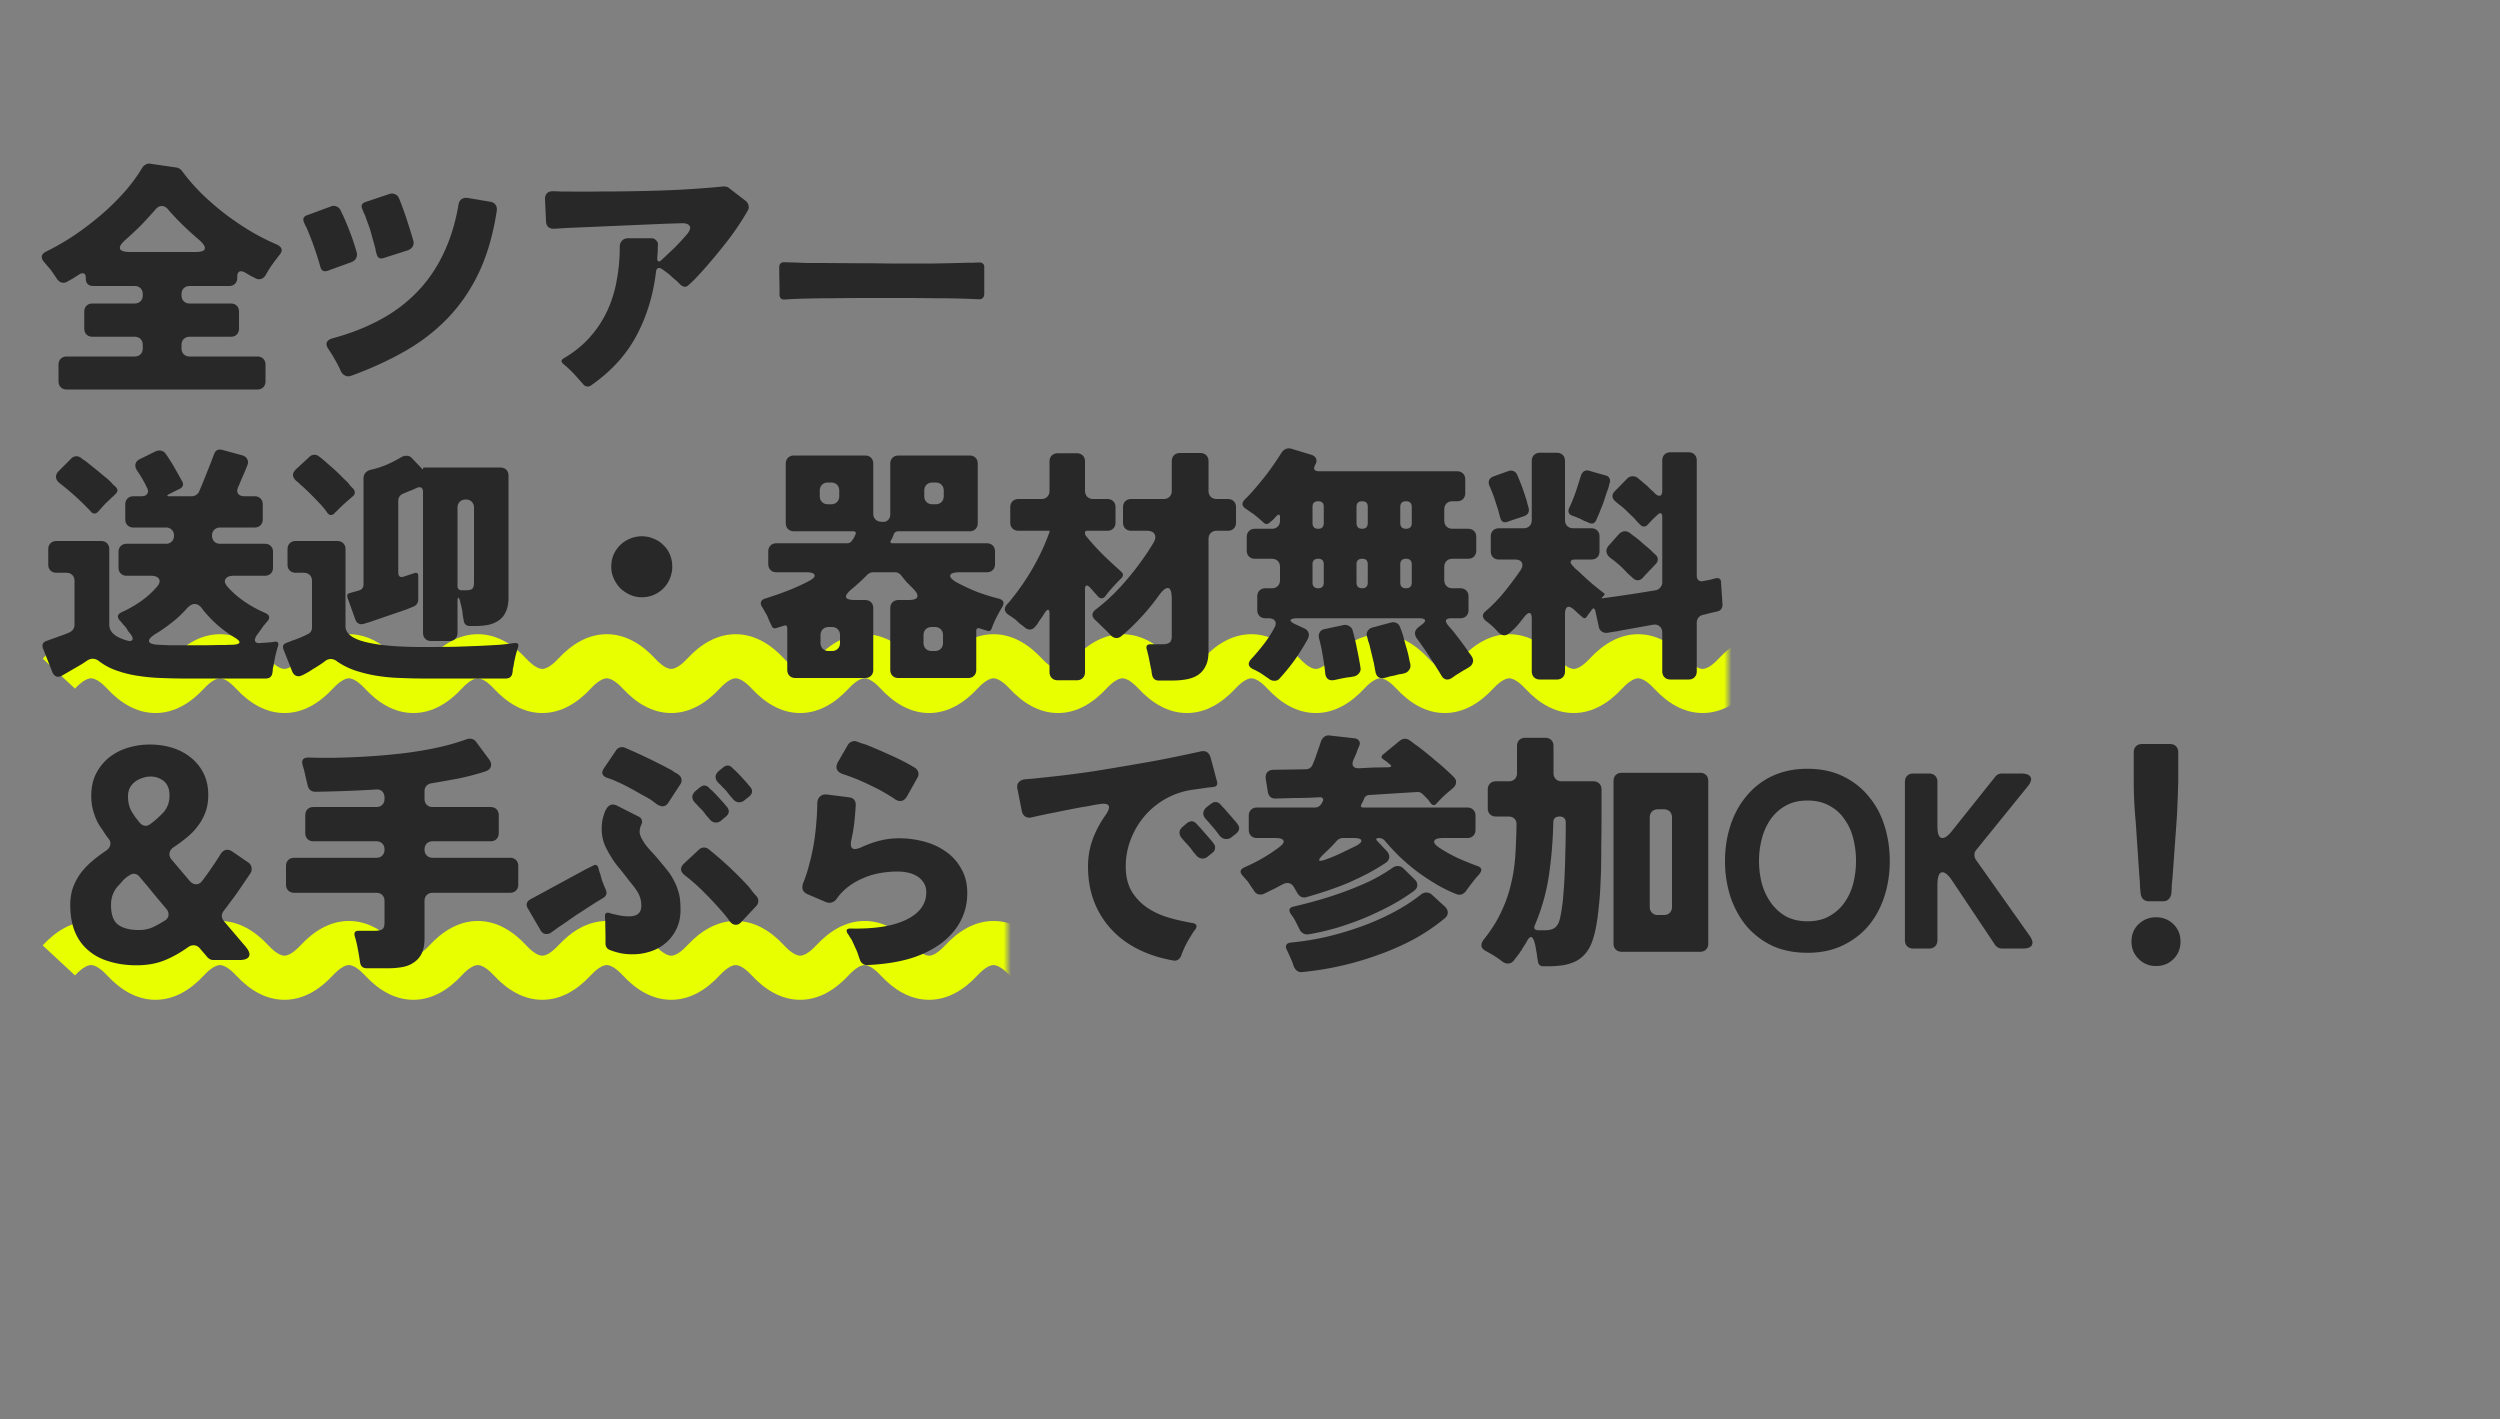
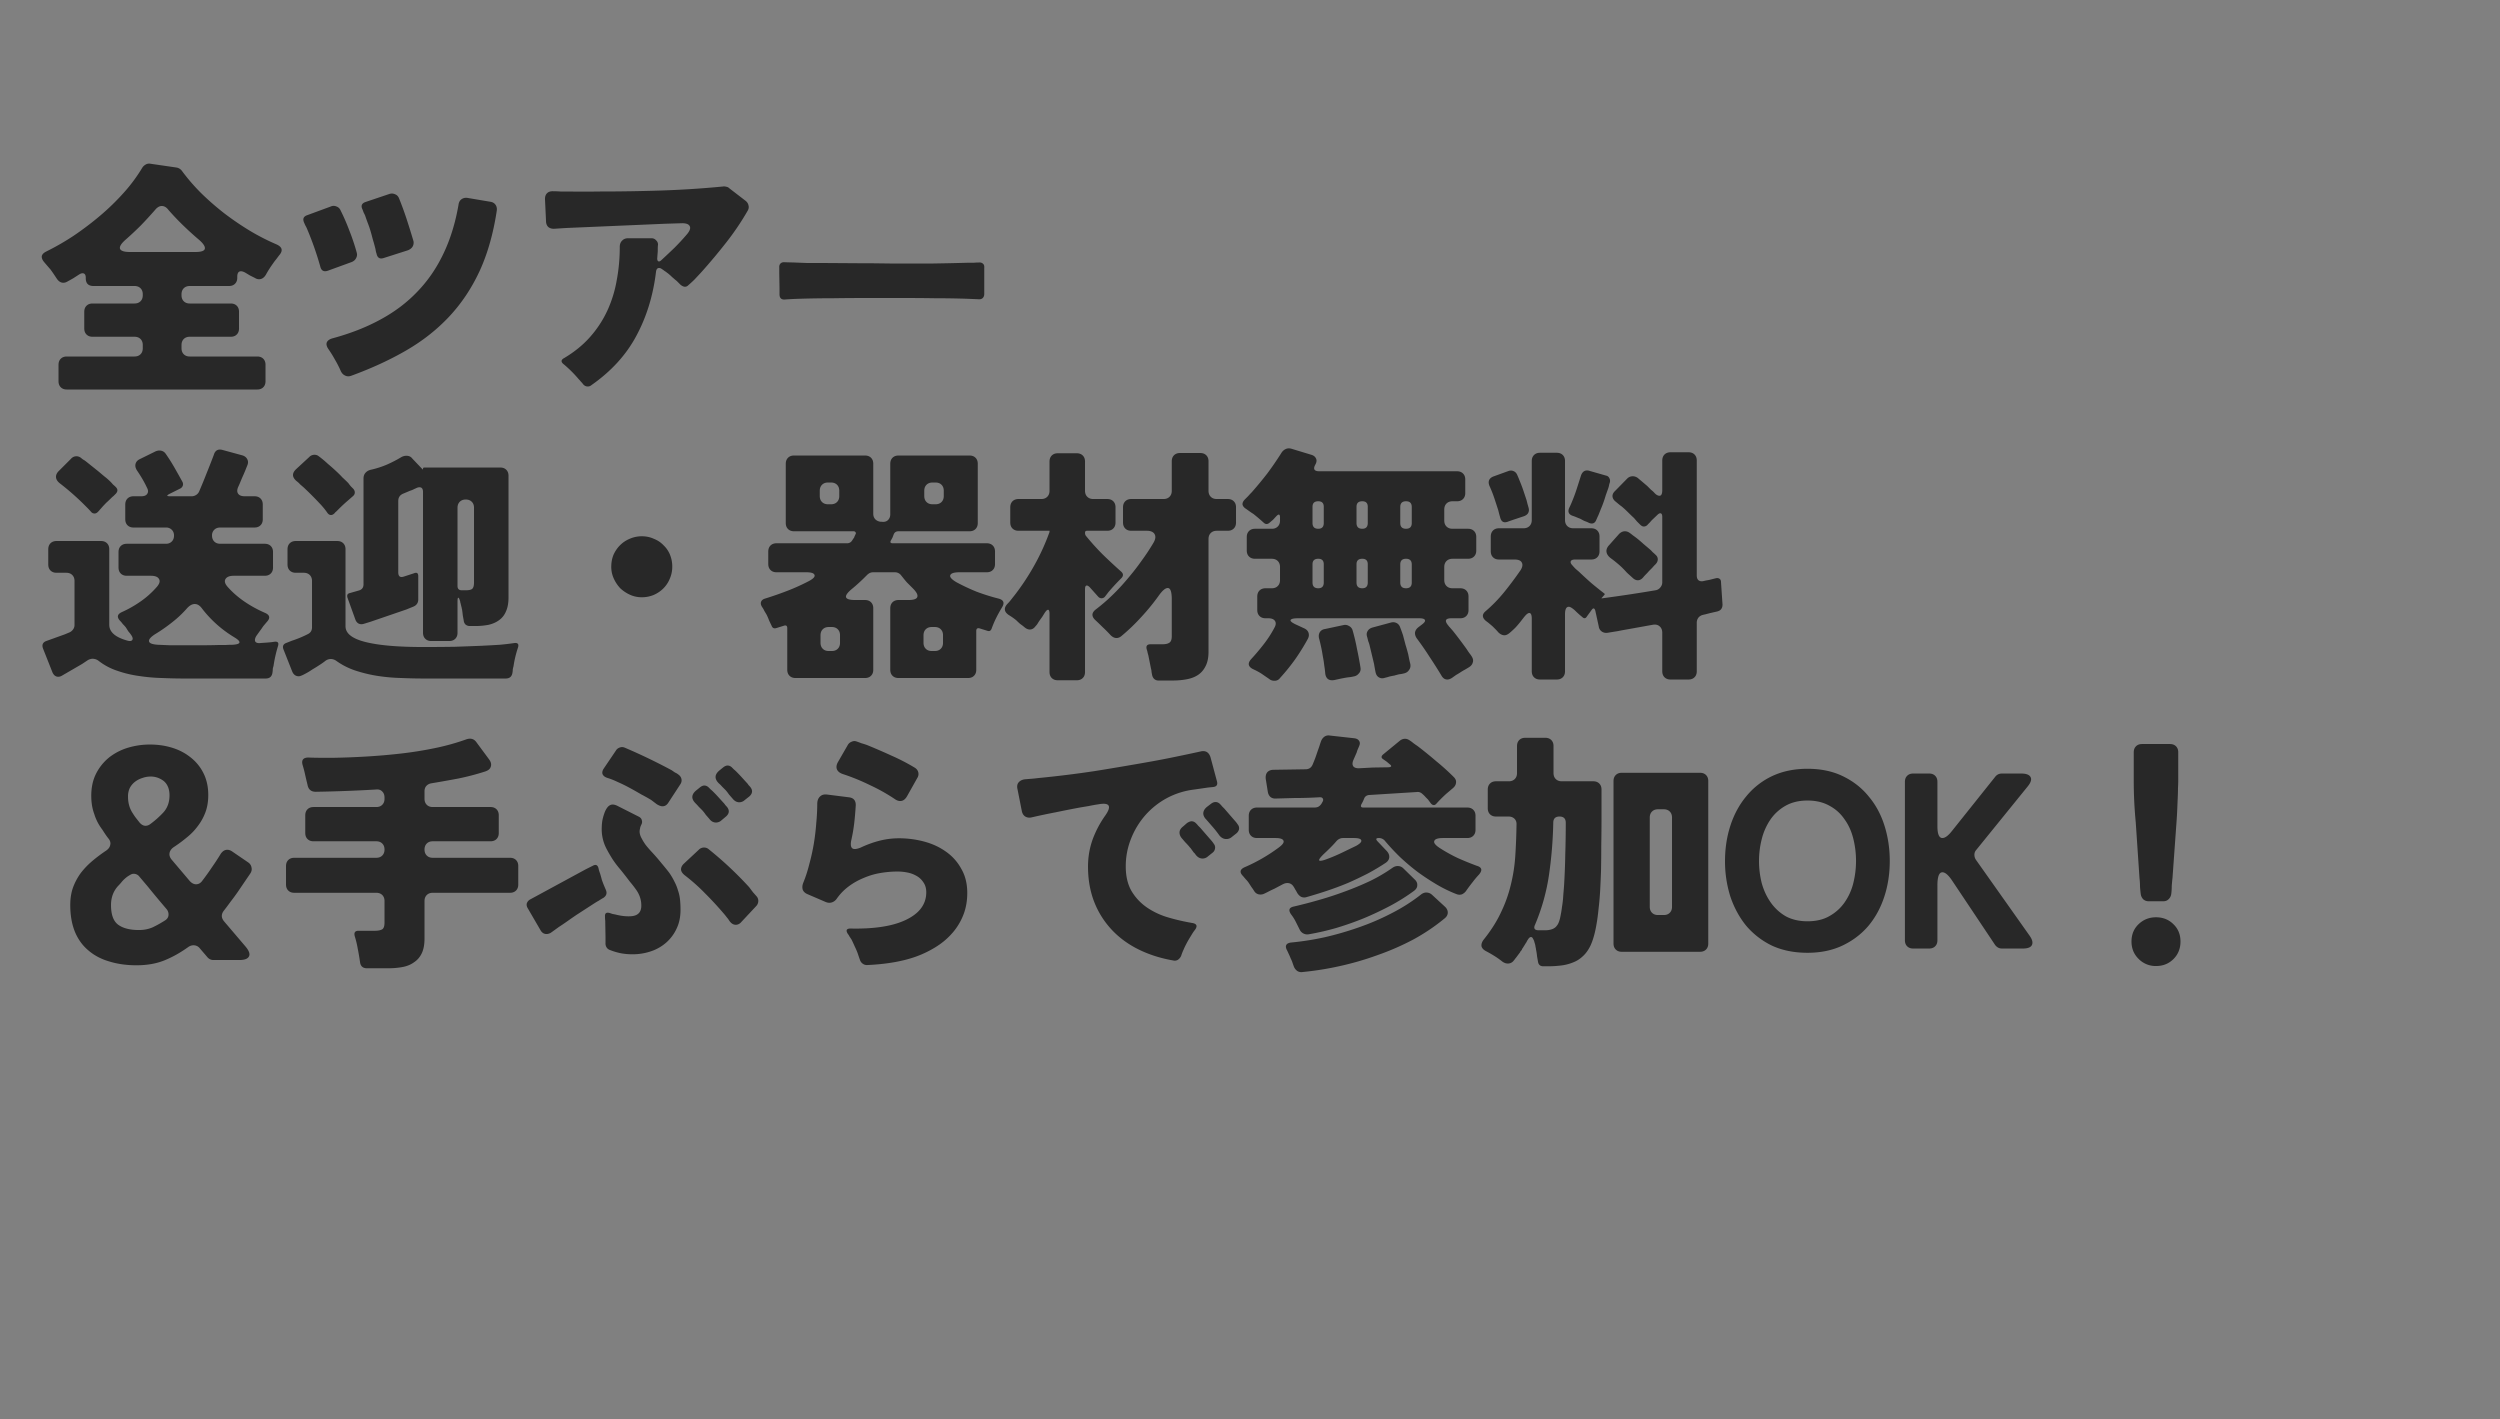
<svg xmlns="http://www.w3.org/2000/svg" width="340" height="193" fill="none">
  <rect width="100%" height="100%" fill="#808080" stroke="none" />
  <mask id="a" style="mask-type:alpha" maskUnits="userSpaceOnUse" x="0" y="0" width="340" height="193">
    <path d="M0 0h340v193H0V0Z" fill="#D9D9D9" />
  </mask>
  <g mask="url(#a)">
    <mask id="b" style="mask-type:alpha" maskUnits="userSpaceOnUse" x="0" y="83" width="235" height="19">
-       <path d="M0 83h235v19H0V83Z" fill="#D9D9D9" />
-     </mask>
+       </mask>
    <g mask="url(#b)">
-       <path fill-rule="evenodd" clip-rule="evenodd" d="M12.383 92.252c-.3 0-1.023.15-2.185 1.401L5.802 89.57c1.76-1.895 3.96-3.318 6.581-3.318 2.622 0 4.822 1.423 6.582 3.318 1.162 1.252 1.884 1.402 2.185 1.402.3 0 1.023-.15 2.185-1.402 1.76-1.895 3.96-3.318 6.582-3.318 2.621 0 4.821 1.423 6.581 3.318 1.162 1.252 1.885 1.402 2.185 1.402.3 0 1.023-.15 2.185-1.402 1.76-1.895 3.96-3.318 6.582-3.318s4.822 1.423 6.582 3.318c1.162 1.252 1.884 1.402 2.185 1.402.3 0 1.023-.15 2.185-1.402 1.76-1.895 3.96-3.318 6.581-3.318 2.622 0 4.822 1.423 6.582 3.318 1.162 1.252 1.884 1.402 2.185 1.402.3 0 1.023-.15 2.185-1.402 1.76-1.895 3.96-3.318 6.582-3.318 2.621 0 4.821 1.423 6.581 3.318 1.162 1.252 1.885 1.402 2.185 1.402.3 0 1.023-.15 2.185-1.402 1.76-1.895 3.96-3.318 6.582-3.318s4.822 1.423 6.582 3.318c1.162 1.252 1.884 1.402 2.185 1.402.3 0 1.023-.15 2.185-1.402 1.76-1.895 3.96-3.318 6.581-3.318 2.622 0 4.822 1.423 6.582 3.318 1.162 1.252 1.884 1.402 2.185 1.402.301 0 1.023-.15 2.185-1.402 1.76-1.895 3.96-3.318 6.582-3.318 2.621 0 4.821 1.423 6.581 3.318 1.162 1.252 1.885 1.402 2.185 1.402.301 0 1.023-.15 2.185-1.402 1.76-1.895 3.96-3.318 6.582-3.318s4.822 1.423 6.582 3.318c1.162 1.252 1.884 1.402 2.185 1.402.3 0 1.023-.15 2.185-1.402 1.76-1.895 3.96-3.318 6.581-3.318 2.622 0 4.822 1.423 6.582 3.318 1.162 1.252 1.884 1.402 2.185 1.402.301 0 1.023-.15 2.185-1.402 1.76-1.895 3.96-3.318 6.582-3.318 2.621 0 4.821 1.423 6.581 3.318 1.162 1.252 1.885 1.402 2.185 1.402.301 0 1.023-.15 2.185-1.402 1.76-1.895 3.96-3.318 6.582-3.318s4.822 1.423 6.582 3.318c1.162 1.252 1.884 1.402 2.185 1.402.3 0 1.023-.15 2.185-1.402 1.76-1.895 3.96-3.318 6.581-3.318 2.622 0 4.822 1.423 6.582 3.318 1.162 1.252 1.884 1.402 2.185 1.402.301 0 1.023-.15 2.185-1.402 1.76-1.895 3.96-3.318 6.582-3.318 2.621 0 4.821 1.423 6.581 3.318 1.162 1.252 1.885 1.402 2.185 1.402.301 0 1.023-.15 2.185-1.402 1.76-1.895 3.96-3.318 6.582-3.318s4.822 1.423 6.582 3.318c1.162 1.252 1.884 1.402 2.185 1.402.3 0 1.023-.15 2.185-1.402l4.396 4.083c-1.76 1.896-3.96 3.319-6.581 3.319-2.622 0-4.822-1.423-6.582-3.319-1.162-1.251-1.884-1.401-2.185-1.401-.301 0-1.023.15-2.185 1.401-1.76 1.896-3.96 3.319-6.582 3.319-2.621 0-4.821-1.423-6.581-3.319-1.162-1.251-1.885-1.401-2.185-1.401-.301 0-1.023.15-2.185 1.401-1.76 1.896-3.96 3.319-6.582 3.319s-4.822-1.423-6.582-3.319c-1.162-1.251-1.884-1.401-2.185-1.401-.3 0-1.023.15-2.185 1.401-1.76 1.896-3.96 3.319-6.581 3.319-2.622 0-4.822-1.423-6.582-3.319-1.162-1.251-1.884-1.401-2.185-1.401-.301 0-1.023.15-2.185 1.401-1.76 1.896-3.96 3.319-6.582 3.319-2.621 0-4.821-1.423-6.581-3.319-1.162-1.251-1.885-1.401-2.185-1.401-.301 0-1.023.15-2.185 1.401-1.76 1.896-3.96 3.319-6.582 3.319s-4.822-1.423-6.582-3.319c-1.162-1.251-1.884-1.401-2.185-1.401-.3 0-1.023.15-2.185 1.401-1.76 1.896-3.96 3.319-6.581 3.319-2.622 0-4.822-1.423-6.582-3.319-1.162-1.251-1.884-1.401-2.185-1.401-.301 0-1.023.15-2.185 1.401-1.76 1.896-3.96 3.319-6.582 3.319-2.621 0-4.821-1.423-6.581-3.319-1.162-1.251-1.885-1.401-2.185-1.401-.301 0-1.023.15-2.185 1.401-1.76 1.896-3.96 3.319-6.582 3.319s-4.822-1.423-6.582-3.319c-1.162-1.251-1.884-1.401-2.185-1.401-.3 0-1.023.15-2.185 1.401-1.76 1.896-3.96 3.319-6.581 3.319-2.622 0-4.822-1.423-6.582-3.319-1.162-1.251-1.884-1.401-2.185-1.401-.3 0-1.023.15-2.185 1.401-1.76 1.896-3.96 3.319-6.582 3.319-2.621 0-4.821-1.423-6.581-3.319-1.162-1.251-1.885-1.401-2.185-1.401-.3 0-1.023.15-2.185 1.401-1.76 1.896-3.96 3.319-6.582 3.319s-4.822-1.423-6.582-3.319c-1.162-1.251-1.884-1.401-2.185-1.401-.3 0-1.023.15-2.185 1.401-1.76 1.896-3.96 3.319-6.581 3.319-2.622 0-4.822-1.423-6.582-3.319-1.162-1.251-1.884-1.401-2.185-1.401-.3 0-1.023.15-2.185 1.401-1.76 1.896-3.96 3.319-6.582 3.319-2.621 0-4.821-1.423-6.581-3.319-1.162-1.251-1.885-1.401-2.185-1.401-.3 0-1.023.15-2.185 1.401-1.76 1.896-3.96 3.319-6.582 3.319s-4.822-1.423-6.582-3.319c-1.162-1.251-1.884-1.401-2.185-1.401Z" fill="#E8FF00" />
-     </g>
+       </g>
    <mask id="c" style="mask-type:alpha" maskUnits="userSpaceOnUse" x="4" y="122" width="133" height="19">
-       <path d="M4 122h133v19H4v-19Z" fill="#D9D9D9" />
-     </mask>
+       </mask>
    <g mask="url(#c)">
-       <path fill-rule="evenodd" clip-rule="evenodd" d="M12.383 131.252c-.3 0-1.023.15-2.185 1.401l-4.396-4.083c1.76-1.895 3.96-3.318 6.581-3.318 2.622 0 4.822 1.423 6.582 3.318 1.162 1.252 1.884 1.402 2.185 1.402.3 0 1.023-.15 2.185-1.402 1.76-1.895 3.96-3.318 6.582-3.318 2.621 0 4.821 1.423 6.581 3.318 1.162 1.252 1.885 1.402 2.185 1.402.3 0 1.023-.15 2.185-1.402 1.76-1.895 3.96-3.318 6.582-3.318s4.822 1.423 6.582 3.318c1.162 1.252 1.884 1.402 2.185 1.402.3 0 1.023-.15 2.185-1.402 1.76-1.895 3.96-3.318 6.581-3.318 2.622 0 4.822 1.423 6.582 3.318 1.162 1.252 1.884 1.402 2.185 1.402.3 0 1.023-.15 2.185-1.402 1.76-1.895 3.96-3.318 6.582-3.318 2.621 0 4.821 1.423 6.581 3.318 1.162 1.252 1.885 1.402 2.185 1.402.3 0 1.023-.15 2.185-1.402 1.76-1.895 3.96-3.318 6.582-3.318s4.822 1.423 6.582 3.318c1.162 1.252 1.884 1.402 2.185 1.402.3 0 1.023-.15 2.185-1.402 1.76-1.895 3.96-3.318 6.581-3.318 2.622 0 4.822 1.423 6.582 3.318 1.162 1.252 1.884 1.402 2.185 1.402.301 0 1.023-.15 2.185-1.402 1.76-1.895 3.96-3.318 6.582-3.318 2.621 0 4.821 1.423 6.581 3.318 1.162 1.252 1.885 1.402 2.185 1.402.301 0 1.023-.15 2.185-1.402 1.76-1.895 3.96-3.318 6.582-3.318s4.822 1.423 6.582 3.318c1.162 1.252 1.884 1.402 2.185 1.402.3 0 1.023-.15 2.185-1.402 1.76-1.895 3.96-3.318 6.581-3.318 2.622 0 4.822 1.423 6.582 3.318 1.162 1.252 1.884 1.402 2.185 1.402.301 0 1.023-.15 2.185-1.402 1.76-1.895 3.96-3.318 6.582-3.318 2.621 0 4.821 1.423 6.581 3.318 1.162 1.252 1.885 1.402 2.185 1.402.301 0 1.023-.15 2.185-1.402 1.76-1.895 3.96-3.318 6.582-3.318s4.822 1.423 6.582 3.318c1.162 1.252 1.884 1.402 2.185 1.402.3 0 1.023-.15 2.185-1.402 1.76-1.895 3.96-3.318 6.581-3.318 2.622 0 4.822 1.423 6.582 3.318 1.162 1.252 1.884 1.402 2.185 1.402.301 0 1.023-.15 2.185-1.402 1.76-1.895 3.96-3.318 6.582-3.318 2.621 0 4.821 1.423 6.581 3.318 1.162 1.252 1.885 1.402 2.185 1.402.301 0 1.023-.15 2.185-1.402 1.76-1.895 3.96-3.318 6.582-3.318s4.822 1.423 6.582 3.318c1.162 1.252 1.884 1.402 2.185 1.402.3 0 1.023-.15 2.185-1.402l4.396 4.083c-1.76 1.896-3.96 3.319-6.581 3.319-2.622 0-4.822-1.423-6.582-3.319-1.162-1.251-1.884-1.401-2.185-1.401-.301 0-1.023.15-2.185 1.401-1.76 1.896-3.96 3.319-6.582 3.319-2.621 0-4.821-1.423-6.581-3.319-1.162-1.251-1.885-1.401-2.185-1.401-.301 0-1.023.15-2.185 1.401-1.76 1.896-3.96 3.319-6.582 3.319s-4.822-1.423-6.582-3.319c-1.162-1.251-1.884-1.401-2.185-1.401-.3 0-1.023.15-2.185 1.401-1.76 1.896-3.96 3.319-6.581 3.319-2.622 0-4.822-1.423-6.582-3.319-1.162-1.251-1.884-1.401-2.185-1.401-.301 0-1.023.15-2.185 1.401-1.76 1.896-3.96 3.319-6.582 3.319-2.621 0-4.821-1.423-6.581-3.319-1.162-1.251-1.885-1.401-2.185-1.401-.301 0-1.023.15-2.185 1.401-1.76 1.896-3.96 3.319-6.582 3.319s-4.822-1.423-6.582-3.319c-1.162-1.251-1.884-1.401-2.185-1.401-.3 0-1.023.15-2.185 1.401-1.76 1.896-3.96 3.319-6.581 3.319-2.622 0-4.822-1.423-6.582-3.319-1.162-1.251-1.884-1.401-2.185-1.401-.301 0-1.023.15-2.185 1.401-1.76 1.896-3.96 3.319-6.582 3.319-2.621 0-4.821-1.423-6.581-3.319-1.162-1.251-1.885-1.401-2.185-1.401-.301 0-1.023.15-2.185 1.401-1.76 1.896-3.96 3.319-6.582 3.319s-4.822-1.423-6.582-3.319c-1.162-1.251-1.884-1.401-2.185-1.401-.3 0-1.023.15-2.185 1.401-1.76 1.896-3.96 3.319-6.581 3.319-2.622 0-4.822-1.423-6.582-3.319-1.162-1.251-1.884-1.401-2.185-1.401-.3 0-1.023.15-2.185 1.401-1.76 1.896-3.96 3.319-6.582 3.319-2.621 0-4.821-1.423-6.581-3.319-1.162-1.251-1.885-1.401-2.185-1.401-.3 0-1.023.15-2.185 1.401-1.76 1.896-3.96 3.319-6.582 3.319s-4.822-1.423-6.582-3.319c-1.162-1.251-1.884-1.401-2.185-1.401-.3 0-1.023.15-2.185 1.401-1.76 1.896-3.96 3.319-6.581 3.319-2.622 0-4.822-1.423-6.582-3.319-1.162-1.251-1.884-1.401-2.185-1.401-.3 0-1.023.15-2.185 1.401-1.76 1.896-3.96 3.319-6.582 3.319-2.621 0-4.821-1.423-6.581-3.319-1.162-1.251-1.885-1.401-2.185-1.401-.3 0-1.023.15-2.185 1.401-1.76 1.896-3.96 3.319-6.582 3.319s-4.822-1.423-6.582-3.319c-1.162-1.251-1.884-1.401-2.185-1.401Z" fill="#E8FF00" />
-     </g>
+       </g>
    <path d="M291.141 121.588c-.045-.34-.079-.691-.102-1.054 0-.363-.023-.737-.068-1.122l-.51-7.582a60.347 60.347 0 0 1-.204-2.822 60.48 60.48 0 0 1-.068-2.856v-3.842c0-.34.102-.612.306-.816.204-.204.476-.306.816-.306h3.808c.34 0 .612.102.816.306.204.204.306.476.306.816v3.842c0 .295-.011.635-.034 1.02 0 .385-.011.827-.034 1.326-.023.499-.045 1.031-.068 1.598a55.923 55.923 0 0 1-.102 1.734l-.544 7.582a21.24 21.24 0 0 0-.102 1.122c0 .363-.023.714-.068 1.054-.045.295-.17.533-.374.714-.181.181-.419.272-.714.272h-1.972c-.295 0-.544-.091-.748-.272a1.244 1.244 0 0 1-.34-.714Zm2.074 9.792a3.244 3.244 0 0 1-2.38-.986c-.635-.635-.952-1.417-.952-2.346 0-.952.317-1.734.952-2.346.657-.635 1.451-.952 2.38-.952.952 0 1.745.317 2.38.952.635.612.952 1.394.952 2.346 0 .952-.317 1.745-.952 2.38-.635.635-1.428.952-2.38.952ZM259.068 127.878v-21.556c0-.34.102-.612.306-.816.204-.204.476-.306.816-.306h2.176c.34 0 .612.102.816.306.204.204.306.476.306.816v6.018c0 1.088.227 1.632.68 1.632.363 0 .793-.317 1.292-.952l5.916-7.412c.227-.272.521-.408.884-.408h2.618c.703 0 1.133.17 1.292.51.159.317.011.748-.442 1.292l-6.97 8.602a.947.947 0 0 0-.238.646c0 .249.068.476.204.68l7.31 10.336c.363.521.465.941.306 1.258-.159.317-.567.476-1.224.476h-2.856c-.363 0-.669-.159-.918-.476l-5.814-8.704c-.521-.793-.975-1.19-1.36-1.19-.453 0-.68.601-.68 1.802v7.446c0 .34-.102.612-.306.816-.204.204-.476.306-.816.306h-2.176c-.34 0-.612-.102-.816-.306-.204-.204-.306-.476-.306-.816ZM245.822 129.578c-1.836 0-3.457-.329-4.862-.986a10.65 10.65 0 0 1-3.502-2.72c-.929-1.156-1.643-2.482-2.142-3.978a15.939 15.939 0 0 1-.714-4.794c0-1.723.249-3.343.748-4.862.499-1.519 1.224-2.845 2.176-3.978a10.077 10.077 0 0 1 3.502-2.72c1.405-.657 3.003-.986 4.794-.986 1.836 0 3.445.34 4.828 1.02 1.405.68 2.573 1.598 3.502 2.754.952 1.133 1.666 2.459 2.142 3.978.476 1.519.714 3.117.714 4.794 0 1.723-.249 3.343-.748 4.862-.499 1.519-1.224 2.845-2.176 3.978-.952 1.111-2.119 1.995-3.502 2.652-1.383.657-2.969.986-4.76.986Zm0-4.284c1.179 0 2.176-.238 2.992-.714a6.128 6.128 0 0 0 2.04-1.836 7.874 7.874 0 0 0 1.19-2.618c.249-.997.374-2.006.374-3.026a12.32 12.32 0 0 0-.374-3.06c-.249-.997-.646-1.87-1.19-2.618a5.675 5.675 0 0 0-2.04-1.836c-.839-.476-1.836-.714-2.992-.714s-2.153.238-2.992.714a6.183 6.183 0 0 0-2.074 1.904 8.301 8.301 0 0 0-1.156 2.618 12.042 12.042 0 0 0-.374 2.992c0 1.02.125 2.029.374 3.026.272.975.68 1.847 1.224 2.618a6.437 6.437 0 0 0 2.04 1.87c.839.453 1.825.68 2.958.68ZM204.308 130.768c-.34-.272-.691-.521-1.054-.748a18.082 18.082 0 0 0-1.122-.646c-.363-.181-.578-.408-.646-.68-.045-.295.057-.601.306-.918.997-1.247 1.779-2.482 2.346-3.706a18.197 18.197 0 0 0 1.326-3.706c.317-1.269.521-2.573.612-3.91.091-1.36.147-2.788.17-4.284.023-.34-.068-.612-.272-.816-.204-.204-.476-.306-.816-.306h-1.7c-.34 0-.612-.102-.816-.306-.204-.204-.306-.476-.306-.816v-2.55c0-.34.102-.612.306-.816.204-.204.476-.306.816-.306h1.734c.34 0 .612-.102.816-.306.204-.204.306-.476.306-.816v-3.672c0-.34.102-.612.306-.816.204-.204.476-.306.816-.306h2.72c.34 0 .612.102.816.306.204.204.306.476.306.816v3.672c0 .34.102.612.306.816.204.204.476.306.816.306h4.284c.34 0 .612.102.816.306.204.204.306.476.306.816v3.672c0 1.428-.011 2.754-.034 3.978 0 1.201-.011 2.346-.034 3.434a181.71 181.71 0 0 1-.102 2.38c-.045.929-.125 1.87-.238 2.822-.091.952-.227 1.87-.408 2.754-.181.861-.408 1.587-.68 2.176-.295.612-.646 1.099-1.054 1.462a3.916 3.916 0 0 1-1.36.85 6.16 6.16 0 0 1-1.632.408c-.567.068-1.156.102-1.768.102h-.612c-.408 0-.646-.204-.714-.612-.045-.249-.091-.51-.136-.782a7.08 7.08 0 0 0-.136-.884c0-.068-.023-.193-.068-.374a2.404 2.404 0 0 0-.136-.578 1.487 1.487 0 0 0-.204-.51c-.068-.159-.159-.238-.272-.238-.159 0-.317.147-.476.442a.432.432 0 0 0-.102.17.432.432 0 0 1-.102.17l-.442.714a.432.432 0 0 0-.102.17.432.432 0 0 1-.102.17 1.098 1.098 0 0 0-.136.17.432.432 0 0 1-.102.17l-.51.68a1.098 1.098 0 0 0-.136.17 1.098 1.098 0 0 1-.136.17.97.97 0 0 1-.816.408c-.249 0-.499-.091-.748-.272Zm15.13-2.448v-22.1c0-.34.102-.612.306-.816.204-.204.476-.306.816-.306h10.642c.34 0 .612.102.816.306.204.204.306.476.306.816v22.1c0 .34-.102.612-.306.816-.204.204-.476.306-.816.306H220.56c-.34 0-.612-.102-.816-.306-.204-.204-.306-.476-.306-.816Zm6.052-3.876h.782c.34 0 .612-.102.816-.306.204-.204.306-.476.306-.816v-12.138c0-.34-.102-.612-.306-.816-.204-.204-.476-.306-.816-.306h-.782c-.34 0-.612.102-.816.306-.204.204-.306.476-.306.816v12.138c0 .34.102.612.306.816.204.204.476.306.816.306Zm-16.218 2.074h.816c.793 0 1.337-.204 1.632-.612.181-.204.329-.544.442-1.02.113-.499.204-1.02.272-1.564.091-.544.147-1.065.17-1.564.045-.521.079-.929.102-1.224.091-1.451.147-2.89.17-4.318.045-1.428.068-2.867.068-4.318 0-.567-.283-.85-.85-.85s-.85.283-.85.85a57.134 57.134 0 0 1-.578 7.072 27.639 27.639 0 0 1-1.904 6.8c-.227.499-.057.748.51.748ZM176.394 121.384a3.746 3.746 0 0 0-.238-.408 3.746 3.746 0 0 0-.238-.408c-.204-.317-.487-.476-.85-.476-.181 0-.385.057-.612.17l-1.156.612c-.249.113-.487.227-.714.34a9.562 9.562 0 0 1-.68.34 1.2 1.2 0 0 1-.476.102c-.385 0-.68-.17-.884-.51a7.667 7.667 0 0 0-.374-.544 23.155 23.155 0 0 0-.374-.578 3.453 3.453 0 0 0-.374-.442 41.297 41.297 0 0 1-.374-.442c-.499-.499-.431-.895.204-1.19a23.082 23.082 0 0 0 4.658-2.686c.521-.385.737-.691.646-.918-.091-.249-.453-.374-1.088-.374h-2.516c-.34 0-.612-.102-.816-.306-.204-.204-.306-.476-.306-.816v-1.904c0-.34.102-.612.306-.816.204-.204.476-.306.816-.306h7.82c.181 0 .351-.034.51-.102.159-.091.295-.215.408-.374a.408.408 0 0 1 .068-.102l.068-.136c.136-.204.159-.374.068-.51-.068-.136-.227-.193-.476-.17a59.653 59.653 0 0 1-3.434.102l-2.448.068c-.295.023-.544-.045-.748-.204-.204-.181-.329-.431-.374-.748l-.272-1.7c-.045-.385.023-.691.204-.918.204-.227.499-.34.884-.34l4.318-.068c.476 0 .805-.227.986-.68.113-.272.227-.555.34-.85.113-.317.227-.646.34-.986.091-.249.17-.476.238-.68.068-.227.136-.431.204-.612.091-.249.238-.453.442-.612a.976.976 0 0 1 .748-.17l3.366.374c.295.045.499.159.612.34.136.181.147.408.034.68-.045.113-.102.249-.17.408a2.315 2.315 0 0 0-.17.476l-.476 1.088c-.136.34-.136.612 0 .816.136.181.385.272.748.272l1.938-.102 2.142-.034c.385-.045.431-.181.136-.408l-.442-.374-.442-.306c-.295-.181-.306-.397-.034-.646l2.278-1.87c.227-.181.465-.272.714-.272.204 0 .408.068.612.204.181.113.351.238.51.374.181.136.374.272.578.408.861.657 1.7 1.337 2.516 2.04.839.68 1.643 1.405 2.414 2.176.249.249.351.51.306.782-.023.272-.17.521-.442.748-.136.113-.283.238-.442.374-.136.113-.283.238-.442.374-.476.431-.918.873-1.326 1.326-.249.295-.51.283-.782-.034l-.374-.51-.34-.34a2.873 2.873 0 0 0-.374-.374c-.249-.249-.521-.351-.816-.306l-6.528.408c-.295.045-.499.193-.612.442l-.17.408-.238.442c-.113.272-.023.408.272.408h14.144c.34 0 .612.102.816.306.204.204.306.476.306.816v1.904c0 .34-.102.612-.306.816-.204.204-.476.306-.816.306h-3.298c-.703 0-1.099.136-1.19.408-.091.249.159.567.748.952a21.23 21.23 0 0 0 2.448 1.36 41.24 41.24 0 0 0 2.584 1.054c.703.204.805.601.306 1.19-.317.34-.612.691-.884 1.054-.272.34-.544.703-.816 1.088a1.414 1.414 0 0 1-.612.544c-.249.091-.51.079-.782-.034a17.85 17.85 0 0 1-2.652-1.292 31.67 31.67 0 0 1-2.584-1.7 29.208 29.208 0 0 1-2.38-2.006 29.892 29.892 0 0 1-2.04-2.176 1.064 1.064 0 0 0-.884-.442c-.363 0-.431.136-.204.408l1.292 1.36c.249.272.363.555.34.85-.023.295-.181.544-.476.748a30.28 30.28 0 0 1-2.448 1.462c-.884.453-1.791.884-2.72 1.292-.929.385-1.87.737-2.822 1.054a61.62 61.62 0 0 1-2.754.85 1.035 1.035 0 0 1-.782-.034 1.488 1.488 0 0 1-.544-.578Zm4.08-4.556c.68-.249 1.349-.533 2.006-.85l1.972-.952c.521-.295.748-.544.68-.748-.068-.204-.397-.306-.986-.306h-1.496c-.317 0-.601.125-.85.374a16.4 16.4 0 0 1-.85.918c-.272.272-.567.555-.884.85-.657.635-.827.952-.51.952.204 0 .51-.079.918-.238Zm-3.706 9.622-.544-1.088a5.937 5.937 0 0 0-.646-1.02c-.385-.567-.261-.918.374-1.054a63.098 63.098 0 0 0 3.4-.884 45.93 45.93 0 0 0 3.536-1.156 42.236 42.236 0 0 0 3.434-1.428 22.182 22.182 0 0 0 3.06-1.802c.227-.159.465-.238.714-.238.295 0 .555.113.782.34l1.496 1.462c.272.249.397.521.374.816 0 .295-.159.555-.476.782a26.63 26.63 0 0 1-3.196 2.006 43.718 43.718 0 0 1-3.604 1.7 41.022 41.022 0 0 1-3.774 1.326 34.49 34.49 0 0 1-3.706.85 1.117 1.117 0 0 1-.714-.102 1.106 1.106 0 0 1-.51-.51Zm-.816 4.964a16.35 16.35 0 0 1-.204-.578 5.58 5.58 0 0 0-.238-.544 5.58 5.58 0 0 0-.238-.544 9.138 9.138 0 0 0-.238-.51c-.159-.295-.193-.533-.102-.714.091-.181.306-.295.646-.34a37.838 37.838 0 0 0 4.556-.714 42.654 42.654 0 0 0 4.692-1.36 33.07 33.07 0 0 0 4.488-1.938 24.453 24.453 0 0 0 3.944-2.516c.227-.181.465-.272.714-.272.295 0 .555.102.782.306l1.734 1.598c.272.249.408.521.408.816 0 .295-.136.555-.408.782a26.808 26.808 0 0 1-4.284 2.89 35.297 35.297 0 0 1-4.828 2.108 40.27 40.27 0 0 1-5.134 1.496 41.221 41.221 0 0 1-5.1.816.978.978 0 0 1-.748-.17 1.343 1.343 0 0 1-.442-.612ZM159.598 130.632c-1.723-.295-3.298-.793-4.726-1.496s-2.652-1.598-3.672-2.686a11.86 11.86 0 0 1-2.38-3.774c-.567-1.451-.85-3.06-.85-4.828 0-1.269.204-2.482.612-3.638a13.91 13.91 0 0 1 1.734-3.298c.907-1.292.601-1.802-.918-1.53a22.81 22.81 0 0 0-1.326.238l-1.224.204c-1.088.204-2.176.419-3.264.646a92.422 92.422 0 0 0-3.23.68c-.34.091-.646.057-.918-.102-.249-.159-.408-.419-.476-.782l-.578-2.924c-.091-.385-.045-.691.136-.918.204-.249.499-.397.884-.442.272-.023.555-.045.85-.068.295-.023.623-.057.986-.102 2.584-.249 5.145-.567 7.684-.952 2.539-.408 5.077-.839 7.616-1.292 1.133-.204 2.244-.419 3.332-.646a232.75 232.75 0 0 0 3.366-.714c.703-.181 1.167.079 1.394.782l.884 3.298c.113.453-.068.703-.544.748l-.68.068-1.87.272a10.56 10.56 0 0 0-3.706 1.156 10.664 10.664 0 0 0-2.958 2.346 10.865 10.865 0 0 0-1.938 3.196 9.985 9.985 0 0 0-.714 3.774c0 1.315.261 2.425.782 3.332a7.125 7.125 0 0 0 2.108 2.244 10.185 10.185 0 0 0 2.924 1.36 28.22 28.22 0 0 0 3.264.748c.589.113.703.419.34.918a5.267 5.267 0 0 0-.272.374 7.445 7.445 0 0 0-.272.442c-.431.68-.771 1.315-1.02 1.904a6.068 6.068 0 0 0-.306.782 1.24 1.24 0 0 1-.408.544.795.795 0 0 1-.646.136Zm6.222-17.034a13.872 13.872 0 0 0-.85-1.088l-.918-1.054c-.272-.272-.408-.555-.408-.85.023-.317.181-.601.476-.85l.578-.442c.204-.159.408-.238.612-.238.227 0 .431.091.612.272.113.113.204.215.272.306l.306.306 1.326 1.53c.249.272.419.487.51.646a.77.77 0 0 1 .17.646 1.01 1.01 0 0 1-.34.544l-.646.51a1.087 1.087 0 0 1-.748.272c-.363 0-.68-.17-.952-.51Zm-3.23 2.618a1 1 0 0 0-.238-.272l-.442-.612-.136-.136a.549.549 0 0 0-.102-.136 10.807 10.807 0 0 0-.476-.51l-.408-.476c-.249-.272-.374-.555-.374-.85 0-.295.159-.567.476-.816l.544-.476c.249-.159.453-.238.612-.238.227 0 .431.091.612.272.113.113.204.215.272.306l.306.306 1.326 1.53c.249.272.419.487.51.646a.77.77 0 0 1 .17.646.841.841 0 0 1-.306.544l-.68.544a1.043 1.043 0 0 1-.714.272c-.363 0-.68-.181-.952-.544ZM121.688 108.668a24.94 24.94 0 0 0-3.4-1.904 28.722 28.722 0 0 0-3.57-1.462c-.453-.136-.748-.352-.884-.646-.136-.318-.079-.68.17-1.088l1.292-2.244a.974.974 0 0 1 .51-.442.866.866 0 0 1 .714-.034c.204.068.419.147.646.238.249.068.499.147.748.238a83.85 83.85 0 0 1 3.298 1.428 27.788 27.788 0 0 1 3.162 1.632c.272.158.442.374.51.646a.966.966 0 0 1-.136.782l-1.394 2.482c-.249.43-.555.646-.918.646-.249 0-.499-.091-.748-.272Zm-4.76 21.794a7.012 7.012 0 0 1-.136-.374l-.136-.408a8.386 8.386 0 0 0-.408-.952 17.258 17.258 0 0 0-.442-.952l-.272-.408a2.069 2.069 0 0 0-.238-.374c-.295-.476-.17-.714.374-.714 3.173.068 5.644-.306 7.412-1.122 1.927-.884 2.89-2.154 2.89-3.808 0-.522-.125-.964-.374-1.326a2.638 2.638 0 0 0-.918-.884 3.99 3.99 0 0 0-1.258-.476 6.894 6.894 0 0 0-1.36-.136c-.771 0-1.553.068-2.346.204a9.755 9.755 0 0 0-2.278.68 9.078 9.078 0 0 0-2.04 1.156 7.242 7.242 0 0 0-1.632 1.7c-.272.34-.601.51-.986.51-.136 0-.295-.034-.476-.102l-2.448-1.054c-.34-.136-.567-.34-.68-.612-.091-.295-.068-.612.068-.952.317-.771.589-1.61.816-2.516.249-.907.453-1.825.612-2.754.159-.952.272-1.904.34-2.856a28.31 28.31 0 0 0 .136-2.686c.023-.408.147-.714.374-.918.227-.227.544-.318.952-.272l2.958.374c.635.068.952.419.952 1.054a44.569 44.569 0 0 1-.204 2.414 21.969 21.969 0 0 1-.408 2.38c-.159.793 0 1.19.476 1.19.204 0 .476-.068.816-.204a14.458 14.458 0 0 1 2.516-.918c.884-.227 1.779-.34 2.686-.34 1.156 0 2.289.147 3.4.442 1.111.294 2.097.748 2.958 1.36a6.761 6.761 0 0 1 2.108 2.346c.544.929.816 2.028.816 3.298 0 1.02-.159 1.96-.476 2.822a8.25 8.25 0 0 1-1.326 2.346 9.563 9.563 0 0 1-1.972 1.836c-.748.521-1.575.974-2.482 1.36-1.927.816-4.363 1.292-7.31 1.428a.941.941 0 0 1-.68-.204 1.04 1.04 0 0 1-.374-.578ZM88.572 108.804c-.408-.249-.873-.51-1.394-.782a48.15 48.15 0 0 0-1.564-.884 20.629 20.629 0 0 0-1.598-.782 10.272 10.272 0 0 0-1.462-.578c-.317-.113-.521-.283-.612-.51-.068-.227-.011-.476.17-.748l1.632-2.414a.94.94 0 0 1 .544-.442c.227-.091.465-.079.714.034 2.13.907 4.25 1.927 6.358 3.06.159.113.306.215.442.306.159.068.295.147.408.238.272.181.43.408.476.68.045.249-.023.499-.204.748l-1.598 2.448c-.204.317-.465.476-.782.476-.227 0-.499-.102-.816-.306a70.004 70.004 0 0 0-.714-.544Zm11.05-.204-.476-.544a5.594 5.594 0 0 0-.476-.612l-.476-.476a4.036 4.036 0 0 0-.442-.442c-.59-.589-.578-1.156.034-1.7l.544-.442c.227-.181.43-.272.612-.272.227 0 .43.091.612.272l.272.272c.09.068.193.159.306.272.249.249.487.499.714.748l.68.748a1.8 1.8 0 0 1 .272.34c.091.091.181.193.272.306.317.431.272.839-.136 1.224l-.646.51a1.095 1.095 0 0 1-.748.306c-.34 0-.646-.17-.918-.51Zm-3.162 2.754-.476-.544a5.594 5.594 0 0 0-.476-.612l-.476-.476a8.456 8.456 0 0 0-.442-.476c-.59-.589-.578-1.156.034-1.7l.544-.442c.227-.181.43-.272.612-.272.227 0 .43.091.612.272l.272.272c.09.068.193.159.306.272.25.249.487.499.714.748l.68.748c.113.113.204.227.272.34.09.091.181.193.272.306.317.431.272.839-.136 1.224l-.646.544a1.094 1.094 0 0 1-.748.306c-.363 0-.669-.17-.918-.51Zm-10.438 18.428a8.345 8.345 0 0 1-1.564-.136 8.5 8.5 0 0 1-1.496-.442.87.87 0 0 1-.476-.374 1.011 1.011 0 0 1-.136-.612v-.748l-.034-1.972v-.204l-.034-.408v-.204c-.045-.476.17-.646.646-.51l.408.136c.159.023.329.057.51.102.657.159 1.27.227 1.836.204.952-.023 1.462-.442 1.53-1.258.045-.816-.17-1.575-.646-2.278-.25-.363-.555-.759-.918-1.19-.34-.453-.737-.963-1.19-1.53-.43-.499-.805-.986-1.122-1.462a20.22 20.22 0 0 1-.85-1.462 5.729 5.729 0 0 1-.646-2.958c0-.204.023-.476.068-.816.068-.363.159-.703.272-1.02.113-.34.26-.623.442-.85.204-.249.442-.374.714-.374.136 0 .317.045.544.136l3.026 1.53c.204.113.329.261.374.442a.74.74 0 0 1-.034.578 3.125 3.125 0 0 0-.17.408l-.068.34c-.068.385.034.805.306 1.258.113.227.283.499.51.816.25.317.555.669.918 1.054A29.74 29.74 0 0 1 90 117.44c.385.453.725.873 1.02 1.258.295.431.533.839.714 1.224.204.385.363.782.476 1.19.136.385.227.793.272 1.224.045.431.068.907.068 1.428 0 .952-.181 1.802-.544 2.55a5.694 5.694 0 0 1-1.394 1.87 6.06 6.06 0 0 1-2.074 1.19 7.704 7.704 0 0 1-2.516.408Zm13.192-4.522a4.263 4.263 0 0 0-.374-.51 9.297 9.297 0 0 0-.442-.544 47.126 47.126 0 0 0-2.516-2.72c-.861-.884-1.78-1.7-2.754-2.448-.317-.249-.487-.51-.51-.782 0-.295.136-.567.408-.816l2.006-1.87a.979.979 0 0 1 .714-.306c.25 0 .465.079.646.238a48.944 48.944 0 0 1 5.508 5.168c.181.249.351.476.51.68l.51.578a.932.932 0 0 1 .204.68 1.023 1.023 0 0 1-.306.646l-1.972 2.108c-.227.272-.487.408-.782.408-.317 0-.6-.17-.85-.51Zm-25.738 1.19-1.7-2.924c-.136-.227-.181-.442-.136-.646a.94.94 0 0 1 .442-.544l7.582-4.114.952-.476c.408-.227.669-.113.782.34.045.227.113.453.204.68.09.295.17.578.238.85.09.272.193.544.306.816l.272.646c.159.408.045.748-.34 1.02a8.74 8.74 0 0 0-.612.374c-.204.113-.43.249-.68.408l-2.414 1.564c-.43.295-.839.578-1.224.85s-.77.533-1.156.782l-.986.714a1.177 1.177 0 0 1-.68.238c-.363 0-.646-.193-.85-.578ZM48.962 130.836a32.87 32.87 0 0 0-.306-1.802 13.117 13.117 0 0 0-.408-1.7c-.136-.499.034-.748.51-.748h2.176c.476 0 .827-.068 1.054-.204.204-.136.306-.442.306-.918v-2.924c0-.34-.102-.612-.306-.816-.204-.204-.476-.306-.816-.306H40.02c-.34 0-.612-.102-.816-.306-.204-.204-.306-.476-.306-.816v-2.516c0-.34.102-.612.306-.816.204-.204.476-.306.816-.306h11.152c.34 0 .612-.102.816-.306.204-.204.306-.476.306-.816 0-.34-.102-.612-.306-.816-.204-.204-.476-.306-.816-.306h-8.534c-.34 0-.612-.102-.816-.306-.204-.204-.306-.476-.306-.816v-2.414c0-.34.102-.612.306-.816.204-.204.476-.306.816-.306h8.534c.34 0 .612-.102.816-.306.204-.204.306-.476.306-.816v-.17c0-.363-.113-.646-.34-.85-.204-.204-.487-.283-.85-.238-2.72.159-5.44.261-8.16.306-.635 0-1.009-.317-1.122-.952a50.532 50.532 0 0 1-.306-1.292 16.22 16.22 0 0 0-.34-1.326c-.227-.725.034-1.088.782-1.088.544.023 1.1.034 1.666.034h1.802c1.383-.023 2.845-.079 4.386-.17a85.514 85.514 0 0 0 4.726-.408 51.162 51.162 0 0 0 4.658-.748 31.218 31.218 0 0 0 4.25-1.19c.567-.181 1.009-.057 1.326.374l1.734 2.346c.272.363.351.703.238 1.02-.09.295-.351.51-.782.646a34.36 34.36 0 0 1-3.638.952c-1.201.227-2.414.442-3.638.646-.295.045-.533.17-.714.374-.159.181-.238.419-.238.714v1.02c0 .34.102.612.306.816.204.204.476.306.816.306h7.854c.34 0 .612.102.816.306.204.204.306.476.306.816v2.414c0 .34-.102.612-.306.816-.204.204-.476.306-.816.306h-7.854c-.34 0-.612.102-.816.306-.204.204-.306.476-.306.816 0 .34.102.612.306.816.204.204.476.306.816.306h10.506c.34 0 .612.102.816.306.204.204.306.476.306.816v2.516c0 .34-.102.612-.306.816-.204.204-.476.306-.816.306H58.856c-.34 0-.612.102-.816.306-.204.204-.306.476-.306.816v5.1c0 .816-.125 1.485-.374 2.006-.25.521-.6.929-1.054 1.224-.43.317-.952.533-1.564.646-.612.113-1.28.17-2.006.17h-2.822c-.567 0-.884-.283-.952-.85ZM18.566 131.278c-1.337 0-2.561-.17-3.672-.51-1.11-.317-2.063-.816-2.856-1.496-.793-.657-1.405-1.496-1.836-2.516-.43-1.043-.646-2.267-.646-3.672 0-.884.125-1.677.374-2.38a8.203 8.203 0 0 1 1.054-1.972c.453-.589.975-1.133 1.564-1.632.59-.499 1.224-.975 1.904-1.428.317-.227.499-.487.544-.782.068-.295-.023-.589-.272-.884a10.325 10.325 0 0 1-.442-.612c-.136-.204-.26-.397-.374-.578a6.67 6.67 0 0 1-1.088-2.108c-.272-.725-.408-1.553-.408-2.482 0-1.133.215-2.131.646-2.992a6.803 6.803 0 0 1 1.768-2.21 7.823 7.823 0 0 1 2.55-1.326 10.388 10.388 0 0 1 3.026-.442c1.065 0 2.074.147 3.026.442.952.295 1.79.737 2.516 1.326a6.192 6.192 0 0 1 1.734 2.142c.43.861.646 1.847.646 2.958 0 .861-.125 1.632-.374 2.312-.25.68-.59 1.303-1.02 1.87a8.085 8.085 0 0 1-1.496 1.564c-.567.476-1.179.929-1.836 1.36-.317.227-.499.499-.544.816-.045.295.057.589.306.884l2.448 2.89c.272.295.555.442.85.442.34 0 .623-.159.85-.476.453-.589.884-1.19 1.292-1.802.43-.612.839-1.235 1.224-1.87.25-.363.544-.544.884-.544.227 0 .453.079.68.238l2.142 1.462c.272.181.43.419.476.714.068.272.011.544-.17.816l-1.734 2.55c-.317.453-.635.884-.952 1.292-.295.408-.6.816-.918 1.224-.363.476-.351.952.034 1.428l2.924 3.434c.476.567.635 1.009.476 1.326-.159.34-.6.51-1.326.51h-3.502c-.34 0-.623-.136-.85-.408l-1.02-1.19a1.062 1.062 0 0 0-.85-.408c-.25 0-.487.079-.714.238-1.11.793-2.21 1.405-3.298 1.836-1.088.431-2.335.646-3.74.646Zm1.836-19.176a12.789 12.789 0 0 0 1.836-1.632c.544-.612.816-1.383.816-2.312 0-.839-.26-1.485-.782-1.938-.544-.408-1.133-.612-1.768-.612-.408 0-.793.068-1.156.204a3.125 3.125 0 0 0-.986.51c-.295.227-.533.51-.714.85a2.7 2.7 0 0 0-.238 1.156c0 .884.215 1.643.646 2.278.136.227.283.442.442.646.159.204.329.419.51.646.25.272.51.408.782.408.204 0 .408-.068.612-.204Zm-1.496 14.382c.68 0 1.303-.125 1.87-.374a15.948 15.948 0 0 0 1.7-.952c.272-.181.42-.419.442-.714a1.116 1.116 0 0 0-.272-.816 149.957 149.957 0 0 1-2.55-3.06l-1.122-1.326a.97.97 0 0 0-.816-.408c-.159 0-.34.068-.544.204a3.451 3.451 0 0 0-.612.442 4.316 4.316 0 0 0-.544.578 9.357 9.357 0 0 1-.408.442c-.635.703-.952 1.564-.952 2.584 0 1.315.329 2.21.986 2.686s1.598.714 2.822.714ZM208.32 91.292v-7.14c0-.522-.113-.782-.34-.782-.159 0-.363.147-.612.442-.113.136-.283.351-.51.646-.227.294-.476.59-.748.884-.272.272-.544.521-.816.748-.249.204-.476.306-.68.306-.295 0-.578-.136-.85-.408a6.023 6.023 0 0 0-.374-.408l-.408-.408c-.159-.136-.306-.26-.442-.374a7.39 7.39 0 0 0-.442-.34c-.544-.454-.567-.895-.068-1.326a19.925 19.925 0 0 0 2.55-2.618 47.768 47.768 0 0 0 2.21-2.958c.272-.43.329-.782.17-1.054-.136-.272-.465-.408-.986-.408h-2.108c-.34 0-.612-.102-.816-.306-.204-.204-.306-.476-.306-.816v-2.006c0-.34.102-.612.306-.816.204-.204.476-.306.816-.306h3.332c.34 0 .612-.102.816-.306.204-.204.306-.476.306-.816v-8.024c0-.34.102-.612.306-.816.204-.204.476-.306.816-.306h2.278c.34 0 .612.102.816.306.204.204.306.476.306.816v8.024c0 .34.102.612.306.816.204.204.476.306.816.306h2.448c.34 0 .612.102.816.306.204.204.306.476.306.816v2.006c0 .34-.102.612-.306.816-.204.204-.476.306-.816.306h-2.176c-.34 0-.544.08-.612.238-.068.159.023.363.272.612.113.136.238.272.374.408l.476.408a52.967 52.967 0 0 0 1.666 1.53c.567.476 1.145.94 1.734 1.394.113.068.125.147.034.238l-.272.306c-.136.136-.125.181.034.136a198.141 198.141 0 0 0 7.208-1.088.994.994 0 0 0 .646-.374c.181-.204.272-.442.272-.714v-8.874c0-.34-.091-.51-.272-.51-.113 0-.249.08-.408.238l-.68.646a4.266 4.266 0 0 0-.306.34l-.272.272c-.159.204-.351.306-.578.306-.159 0-.329-.09-.51-.272l-.408-.408-.408-.476a25.98 25.98 0 0 1-.816-.782 13.782 13.782 0 0 0-.85-.782 7.39 7.39 0 0 1-.442-.34l-.408-.34c-.249-.204-.385-.43-.408-.68-.023-.25.079-.487.306-.714l1.7-1.734c.204-.204.453-.306.748-.306.227 0 .442.068.646.204.408.34.85.714 1.326 1.122l.51.51c.181.136.351.294.51.476.227.227.442.34.646.34.249 0 .374-.26.374-.782V62.63c0-.34.102-.612.306-.816.204-.204.476-.306.816-.306h2.448c.34 0 .612.102.816.306.204.204.306.476.306.816v15.64c0 .294.079.51.238.646.181.136.419.17.714.102.181-.046.34-.08.476-.102.159-.023.317-.057.476-.102l.68-.17c.204-.046.374-.023.51.068.136.09.204.25.204.476l.204 3.026c0 .521-.249.838-.748.952l-.748.17a.301.301 0 0 1-.136.034.301.301 0 0 0-.136.034l-.544.136a.301.301 0 0 1-.136.034.301.301 0 0 0-.136.034c-.272.045-.499.17-.68.374a1.128 1.128 0 0 0-.238.714v6.596c0 .34-.102.612-.306.816-.204.204-.476.306-.816.306h-2.448c-.34 0-.612-.102-.816-.306-.204-.204-.306-.476-.306-.816v-5.236c0-.385-.125-.68-.374-.884-.227-.204-.533-.272-.918-.204l-3.4.612c-.521.09-1.009.181-1.462.272-.453.068-.873.136-1.258.204-.317.045-.589-.011-.816-.17a.97.97 0 0 1-.408-.68l-.476-2.176c-.113-.34-.272-.374-.476-.102l-.646.884c-.181.317-.397.351-.646.102a12.42 12.42 0 0 1-1.02-.918c-.363-.317-.635-.476-.816-.476-.34 0-.51.34-.51 1.02v7.752c0 .34-.102.612-.306.816-.204.204-.476.306-.816.306h-2.278c-.34 0-.612-.102-.816-.306-.204-.204-.306-.476-.306-.816Zm7.752-20.196a4.383 4.383 0 0 0-.578-.238c-.181-.09-.374-.193-.578-.306a12.301 12.301 0 0 1-.51-.204 5.771 5.771 0 0 0-.442-.17c-.612-.181-.793-.555-.544-1.122.136-.272.272-.578.408-.918.227-.544.431-1.1.612-1.666l.544-1.7c.091-.318.238-.544.442-.68.227-.136.499-.148.816-.034l2.142.612c.227.045.385.159.476.34.113.181.136.396.068.646a1.845 1.845 0 0 0-.102.374 3.278 3.278 0 0 1-.102.374l-.34.952a15.918 15.918 0 0 1-.68 1.904c-.113.294-.227.578-.34.85a4.86 4.86 0 0 0-.17.374c-.045.09-.091.193-.136.306-.136.272-.329.408-.578.408a.905.905 0 0 1-.408-.102Zm-12.036-.68-.136-.476-.136-.544c-.181-.567-.363-1.122-.544-1.666a16.252 16.252 0 0 0-.646-1.632c-.249-.612-.079-1.043.51-1.292l1.972-.714c.272-.114.521-.125.748-.034.249.09.431.272.544.544.113.25.249.578.408.986.159.385.306.782.442 1.19l.408 1.224.136.544.136.476c.091.294.068.555-.068.782-.136.204-.363.351-.68.442l-1.02.34c-.34.113-.669.227-.986.34a1.13 1.13 0 0 1-.442.102c-.317 0-.533-.204-.646-.612Zm17.952 8.126c-.227-.204-.465-.42-.714-.646-.227-.25-.465-.499-.714-.748a16.584 16.584 0 0 0-1.53-1.258c-.317-.25-.499-.522-.544-.816-.045-.317.068-.623.34-.918l1.36-1.53c.249-.25.521-.374.816-.374.204 0 .408.068.612.204.159.113.306.227.442.34.159.113.329.238.51.374.317.25.623.51.918.782l.884.748c.136.113.261.238.374.374.136.113.261.227.374.34.249.204.363.442.34.714-.023.25-.147.476-.374.68a7.41 7.41 0 0 0-.374.408l-.442.442a7.833 7.833 0 0 1-.408.442 6.023 6.023 0 0 0-.374.408c-.227.272-.476.408-.748.408-.249 0-.499-.125-.748-.374ZM172.62 92.346l-1.088-.748a9.36 9.36 0 0 0-1.156-.612c-.635-.34-.714-.782-.238-1.326a29.425 29.425 0 0 0 1.7-2.006 15.16 15.16 0 0 0 1.462-2.244c.227-.385.261-.703.102-.952-.159-.25-.465-.374-.918-.374h-.374c-.34 0-.612-.102-.816-.306-.204-.204-.306-.476-.306-.816v-1.836c0-.34.102-.612.306-.816.204-.204.476-.306.816-.306h.85c.34 0 .612-.102.816-.306.204-.204.306-.476.306-.816v-1.768c0-.34-.102-.612-.306-.816-.204-.204-.476-.306-.816-.306h-2.278c-.34 0-.612-.102-.816-.306-.204-.204-.306-.476-.306-.816v-1.836c0-.34.102-.612.306-.816.204-.204.476-.306.816-.306h2.312c.317 0 .578-.102.782-.306.204-.204.306-.476.306-.816v-.408c0-.453-.159-.521-.476-.204l-.476.51-.442.374c-.295.272-.578.272-.85 0a30.77 30.77 0 0 0-1.36-1.156 10.19 10.19 0 0 1-.51-.34l-.476-.34c-.295-.181-.465-.385-.51-.612-.023-.227.091-.465.34-.714l.442-.442c.136-.159.295-.329.476-.51a54.05 54.05 0 0 0 2.108-2.55 43.287 43.287 0 0 0 1.87-2.72c.159-.272.351-.465.578-.578.249-.136.533-.159.85-.068l2.686.816c.317.09.533.26.646.51.113.227.091.487-.068.782-.363.635-.193.952.51.952h18.734c.34 0 .612.102.816.306.204.204.306.476.306.816v1.836c0 .34-.102.612-.306.816-.204.204-.476.306-.816.306h-.612c-.34 0-.612.102-.816.306-.204.204-.306.476-.306.816v1.496c0 .34.102.612.306.816.204.204.476.306.816.306h2.108c.34 0 .612.102.816.306.204.204.306.476.306.816v1.836c0 .34-.102.612-.306.816-.204.204-.476.306-.816.306h-2.108c-.34 0-.612.102-.816.306-.204.204-.306.476-.306.816v1.768c0 .34.102.612.306.816.204.204.476.306.816.306h1.054c.34 0 .612.102.816.306.204.204.306.476.306.816v1.836c0 .34-.102.612-.306.816-.204.204-.476.306-.816.306h-1.19c-.839 0-.986.329-.442.986a.55.55 0 0 1 .102.136l.102.102.442.51c.612.77 1.235 1.598 1.87 2.482a9.9 9.9 0 0 0 .34.51c.113.136.227.295.34.476.181.295.227.567.136.816-.068.272-.261.499-.578.68-.181.113-.374.227-.578.34a8.894 8.894 0 0 0-.612.374c-.181.113-.351.215-.51.306l-.476.34c-.249.181-.487.272-.714.272-.34 0-.612-.193-.816-.578a67.766 67.766 0 0 0-1.598-2.516 41.691 41.691 0 0 0-1.666-2.414c-.227-.295-.329-.59-.306-.884.045-.295.227-.555.544-.782l.306-.238c.385-.272.555-.487.51-.646-.045-.181-.317-.272-.816-.272h-16.422c-.657 0-1.009.09-1.054.272-.023.159.272.374.884.646l.952.442c.317.136.521.34.612.612.091.272.057.555-.102.85a29.772 29.772 0 0 1-1.734 2.788 27.554 27.554 0 0 1-2.04 2.516.874.874 0 0 1-.748.374c-.295 0-.533-.08-.714-.238Zm18.598-20.434c.521 0 .782-.26.782-.782v-2.176c0-.521-.261-.782-.782-.782s-.782.26-.782.782v2.176c0 .521.261.782.782.782Zm-11.934 0c.499 0 .748-.26.748-.782v-2.21c0-.499-.249-.748-.748-.748-.521 0-.782.25-.782.748v2.21c0 .521.261.782.782.782Zm5.984 0c.499 0 .748-.26.748-.782v-2.21c0-.499-.249-.748-.748-.748-.521 0-.782.25-.782.748v2.21c0 .521.261.782.782.782Zm5.95 8.092c.521 0 .782-.26.782-.782v-2.448c0-.521-.261-.782-.782-.782s-.782.26-.782.782v2.448c0 .521.261.782.782.782Zm-11.934 0c.499 0 .748-.26.748-.782V76.74c0-.499-.249-.748-.748-.748-.521 0-.782.25-.782.748v2.482c0 .521.261.782.782.782Zm5.984 0c.499 0 .748-.26.748-.782V76.74c0-.499-.249-.748-.748-.748-.521 0-.782.25-.782.748v2.482c0 .521.261.782.782.782Zm1.802 11.39a35.57 35.57 0 0 1-.204-1.122l-.612-2.55a3.33 3.33 0 0 0-.17-.51l-.136-.544c-.113-.317-.102-.59.034-.816.136-.25.363-.42.68-.51l2.516-.68c.272-.068.521-.045.748.068a.944.944 0 0 1 .476.544c.136.34.272.714.408 1.122l.34 1.292c.136.43.261.873.374 1.326l.136.68c.045.204.091.397.136.578.068.34.011.623-.17.85-.159.25-.408.408-.748.476-.181.045-.374.08-.578.102a9.289 9.289 0 0 0-.646.17c-.249.045-.476.09-.68.136a6.152 6.152 0 0 1-.612.17c-.317.113-.601.09-.85-.068-.227-.136-.374-.374-.442-.714Zm-6.834.238a13.645 13.645 0 0 0-.136-1.122 14.862 14.862 0 0 0-.204-1.292 18.659 18.659 0 0 0-.238-1.292c-.091-.43-.181-.805-.272-1.122-.068-.317-.034-.59.102-.816.159-.25.397-.397.714-.442l2.55-.544a1 1 0 0 1 .714.136.944.944 0 0 1 .476.544c.249.861.453 1.723.612 2.584.181.839.34 1.689.476 2.55.045.317-.034.578-.238.782a1.12 1.12 0 0 1-.748.408c-.181.045-.385.08-.612.102a7.606 7.606 0 0 0-.646.102c-.249.045-.476.09-.68.136l-.612.136c-.725.136-1.145-.147-1.258-.85ZM156.674 91.734a11.892 11.892 0 0 1-.068-.374c0-.136-.023-.272-.068-.408l-.374-1.87a3.278 3.278 0 0 1-.102-.374 1.845 1.845 0 0 0-.102-.374c-.136-.476.034-.714.51-.714h1.598c.431 0 .748-.068.952-.204.227-.136.34-.43.34-.884V81.5c0-1.02-.181-1.53-.544-1.53-.317 0-.714.329-1.19.986a29.157 29.157 0 0 1-2.38 2.924c-.839.93-1.734 1.79-2.686 2.584-.227.204-.465.306-.714.306-.317 0-.623-.17-.918-.51-.317-.34-.635-.657-.952-.952-.295-.295-.612-.6-.952-.918-.612-.544-.601-1.054.034-1.53a24.058 24.058 0 0 0 2.21-1.904 28.46 28.46 0 0 0 2.108-2.278c.68-.793 1.315-1.61 1.904-2.448a29.077 29.077 0 0 0 1.632-2.482c.249-.454.283-.828.102-1.122-.181-.295-.533-.442-1.054-.442h-2.108c-.34 0-.612-.102-.816-.306-.204-.204-.306-.476-.306-.816v-2.074c0-.34.102-.612.306-.816.204-.204.476-.306.816-.306h4.386c.34 0 .612-.102.816-.306.204-.204.306-.476.306-.816v-4.012c0-.34.102-.612.306-.816.204-.204.476-.306.816-.306h2.754c.34 0 .612.102.816.306.204.204.306.476.306.816v4.012c0 .34.102.612.306.816.204.204.476.306.816.306h1.496c.34 0 .612.102.816.306.204.204.306.476.306.816v2.074c0 .34-.102.612-.306.816-.204.204-.476.306-.816.306h-1.496c-.34 0-.612.102-.816.306-.204.204-.306.476-.306.816V88.64c0 .77-.125 1.405-.374 1.904-.249.521-.589.93-1.02 1.224-.431.294-.952.498-1.564.612-.589.113-1.224.17-1.904.17h-1.938a.83.83 0 0 1-.612-.238c-.136-.136-.227-.329-.272-.578Zm-13.94-.34v-7.888c0-.385-.068-.578-.204-.578-.113 0-.261.136-.442.408l-.34.544-.34.476a5.753 5.753 0 0 0-.306.476 2.49 2.49 0 0 1-.306.374c-.204.272-.453.408-.748.408-.227 0-.465-.102-.714-.306a5.52 5.52 0 0 0-.578-.442 11.242 11.242 0 0 1-.544-.51c-.34-.272-.68-.51-1.02-.714-.635-.43-.703-.93-.204-1.496.181-.181.351-.374.51-.578.159-.204.329-.42.51-.646a32.629 32.629 0 0 0 2.686-4.08 29.956 29.956 0 0 0 2.04-4.488v-.17h-4.216c-.34 0-.612-.102-.816-.306-.204-.204-.306-.476-.306-.816v-2.074c0-.34.102-.612.306-.816.204-.204.476-.306.816-.306h3.094c.34 0 .612-.102.816-.306.204-.204.306-.476.306-.816v-3.978c0-.34.102-.612.306-.816.204-.204.476-.306.816-.306h2.584c.34 0 .612.102.816.306.204.204.306.476.306.816v3.978c0 .34.102.612.306.816.204.204.476.306.816.306h1.904c.34 0 .612.102.816.306.204.204.306.476.306.816v2.074c0 .34-.102.612-.306.816-.204.204-.476.306-.816.306h-2.754c-.181 0-.272.09-.272.272 0 .204.057.362.17.476a33.254 33.254 0 0 0 2.244 2.482c.793.77 1.609 1.53 2.448 2.278.385.317.397.646.034.986-.295.294-.589.6-.884.918-.272.294-.544.6-.816.918l-.442.578a.616.616 0 0 1-.51.272.617.617 0 0 1-.442-.204l-1.156-1.292c-.159-.159-.295-.238-.408-.238-.159 0-.238.17-.238.51v11.254c0 .34-.102.612-.306.816-.204.204-.476.306-.816.306h-2.584c-.34 0-.612-.102-.816-.306-.204-.204-.306-.476-.306-.816ZM107.068 91.088v-5.644c0-.34-.159-.453-.476-.34l-.986.306c-.34.113-.567 0-.68-.34a21.449 21.449 0 0 1-.34-.714 7.511 7.511 0 0 0-.34-.782 16.504 16.504 0 0 1-.306-.51 2.566 2.566 0 0 0-.272-.476c-.181-.272-.238-.51-.17-.714.068-.227.261-.385.578-.476a47.756 47.756 0 0 0 3.026-1.054 28.261 28.261 0 0 0 2.924-1.326c.589-.317.839-.59.748-.816-.068-.25-.442-.374-1.122-.374h-4.046c-.34 0-.612-.102-.816-.306-.204-.204-.306-.476-.306-.816v-1.7c0-.34.102-.612.306-.816.204-.204.476-.306.816-.306h9.588a.776.776 0 0 0 .714-.408l.204-.306c.045-.045.068-.09.068-.136l.17-.374c.068-.113.068-.204 0-.272-.045-.09-.136-.136-.272-.136h-8.092c-.34 0-.612-.102-.816-.306-.204-.204-.306-.476-.306-.816v-8.058c0-.34.102-.612.306-.816.204-.204.476-.306.816-.306h9.656c.34 0 .612.102.816.306.204.204.306.476.306.816v6.8c0 .295.091.544.272.748.181.181.419.295.714.34h.17c.34.045.612-.023.816-.204.227-.204.34-.476.34-.816v-6.868c0-.34.102-.612.306-.816.204-.204.476-.306.816-.306h9.656c.34 0 .612.102.816.306.204.204.306.476.306.816v8.058c0 .34-.102.612-.306.816-.204.204-.476.306-.816.306h-9.656c-.317 0-.533.136-.646.408l-.17.442-.204.374c-.159.272-.079.408.238.408H134.2c.34 0 .612.102.816.306.204.204.306.476.306.816v1.7c0 .34-.102.612-.306.816-.204.204-.476.306-.816.306h-3.706c-.748 0-1.167.136-1.258.408-.091.25.193.567.85.952.884.476 1.802.907 2.754 1.292.975.363 1.949.669 2.924.918.748.181.907.6.476 1.258-.272.453-.521.907-.748 1.36-.227.453-.431.93-.612 1.428-.113.34-.317.453-.612.34l-.986-.306c-.34-.113-.51 0-.51.34v5.27c0 .34-.102.612-.306.816-.204.204-.476.306-.816.306h-9.452c-.34 0-.612-.102-.816-.306-.204-.204-.306-.476-.306-.816v-8.364c0-.34.102-.612.306-.816.204-.204.476-.306.816-.306h1.326c.725 0 1.133-.136 1.224-.408.113-.272-.091-.669-.612-1.19l-.816-.816a32.74 32.74 0 0 1-.748-.918 1.064 1.064 0 0 0-.884-.442h-2.958a1.13 1.13 0 0 0-.442.102 1.428 1.428 0 0 0-.374.272 25.835 25.835 0 0 1-2.108 1.938c-1.156.975-.986 1.462.51 1.462h1.326c.34 0 .612.102.816.306.204.204.306.476.306.816v8.364c0 .34-.102.612-.306.816-.204.204-.476.306-.816.306h-9.452c-.34 0-.612-.102-.816-.306-.204-.204-.306-.476-.306-.816Zm5.542-22.508h.408c.34 0 .612-.102.816-.306.204-.204.306-.476.306-.816v-.714c0-.34-.102-.612-.306-.816-.204-.204-.476-.306-.816-.306h-.408c-.34 0-.612.102-.816.306-.204.204-.306.476-.306.816v.714c0 .34.102.612.306.816.204.204.476.306.816.306Zm14.212 0h.408c.34 0 .612-.102.816-.306.204-.204.306-.476.306-.816v-.714c0-.34-.102-.612-.306-.816-.204-.204-.476-.306-.816-.306h-.408c-.34 0-.612.102-.816.306-.204.204-.306.476-.306.816v.714c0 .34.102.612.306.816.204.204.476.306.816.306Zm-14.11 19.958h.408c.34 0 .612-.102.816-.306.204-.204.306-.476.306-.816v-1.02c0-.34-.102-.612-.306-.816-.204-.204-.476-.306-.816-.306h-.408c-.34 0-.612.102-.816.306-.204.204-.306.476-.306.816v1.02c0 .34.102.612.306.816.204.204.476.306.816.306Zm14.008 0h.408c.34 0 .612-.102.816-.306.204-.204.306-.476.306-.816v-1.02c0-.34-.102-.612-.306-.816-.204-.204-.476-.306-.816-.306h-.408c-.34 0-.612.102-.816.306-.204.204-.306.476-.306.816v1.02c0 .34.102.612.306.816.204.204.476.306.816.306ZM87.28 81.228c-.567 0-1.1-.113-1.598-.34a4.841 4.841 0 0 1-1.326-.884 4.839 4.839 0 0 1-.884-1.326 3.816 3.816 0 0 1-.34-1.598c0-.59.102-1.133.306-1.632.227-.499.521-.93.884-1.292a4 4 0 0 1 1.326-.884 4.05 4.05 0 0 1 1.632-.34c.59 0 1.133.113 1.632.34.521.204.963.499 1.326.884.385.363.68.793.884 1.292a4.27 4.27 0 0 1 .306 1.632c0 .567-.113 1.11-.34 1.632a4 4 0 0 1-.884 1.326 4.244 4.244 0 0 1-1.326.884 4.18 4.18 0 0 1-1.598.306ZM44.542 69.77a10.343 10.343 0 0 0-1.122-1.36 46.203 46.203 0 0 0-2.108-2.108 64.45 64.45 0 0 0-.51-.442 2.482 2.482 0 0 0-.442-.408c-.657-.544-.68-1.1-.068-1.666l1.768-1.632a.979.979 0 0 1 .714-.306c.227 0 .42.068.578.204.43.317.839.657 1.224 1.02.408.34.805.691 1.19 1.054.295.272.567.544.816.816.272.25.533.499.782.748.113.159.227.306.34.442l.34.34c.159.181.227.374.204.578-.023.181-.125.34-.306.476l-.544.476c-.476.408-.93.827-1.36 1.258l-.306.306c-.09.068-.17.147-.238.238-.159.159-.317.238-.476.238-.181 0-.34-.09-.476-.272ZM57.53 86.056V66.914c0-.43-.159-.646-.476-.646a.905.905 0 0 0-.408.102 8.334 8.334 0 0 0-.442.204 2.553 2.553 0 0 1-.442.17l-.884.374c-.476.181-.714.521-.714 1.02v9.69c0 .567.26.76.782.578l1.36-.442c.385-.159.578-.023.578.408V81.5c0 .499-.238.839-.714 1.02l-.918.374-4.862 1.666-.884.272c-.272.09-.521.08-.748-.034-.204-.113-.351-.306-.442-.578l-1.054-2.924c-.113-.363 0-.578.34-.646l1.19-.34c.43-.113.646-.397.646-.85V65.078c0-.317.09-.578.272-.782.181-.204.42-.34.714-.408.725-.159 1.44-.385 2.142-.68a17.23 17.23 0 0 0 2.04-1.054c.227-.113.442-.17.646-.17.363 0 .635.125.816.374l1.36 1.428c.068.09.102.08.102-.034 0-.113.057-.17.17-.17h10.336c.34 0 .612.102.816.306.204.204.306.476.306.816v16.558c0 .748-.113 1.371-.34 1.87-.204.499-.51.895-.918 1.19-.385.295-.861.51-1.428.646a9.231 9.231 0 0 1-1.87.17h-.714a.858.858 0 0 1-.578-.204.828.828 0 0 1-.238-.51l-.136-.748c-.023-.25-.057-.521-.102-.816a.303.303 0 0 1-.034-.136.301.301 0 0 0-.034-.136l-.136-.578a.303.303 0 0 1-.034-.136.301.301 0 0 0-.034-.136c-.09-.317-.17-.465-.238-.442-.068 0-.102.17-.102.51v4.25c0 .34-.102.612-.306.816-.204.204-.476.306-.816.306h-2.448c-.34 0-.612-.102-.816-.306-.204-.204-.306-.476-.306-.816Zm5.27-5.78h.544c.453 0 .748-.068.884-.204.159-.136.238-.43.238-.884V69.056c0-.34-.102-.612-.306-.816-.204-.204-.476-.306-.816-.306-.34 0-.612.102-.816.306-.204.204-.306.476-.306.816v10.642c0 .385.193.578.578.578ZM39.714 91.258l-1.156-2.924c-.181-.453-.034-.76.442-.918l.68-.272c.77-.25 1.507-.555 2.21-.918.363-.181.544-.487.544-.918v-6.29c0-.34-.102-.612-.306-.816-.204-.204-.476-.306-.816-.306h-1.088c-.34 0-.612-.102-.816-.306-.204-.204-.306-.476-.306-.816V74.7c0-.34.102-.612.306-.816.204-.204.476-.306.816-.306h5.644c.34 0 .612.102.816.306.204.204.306.476.306.816v10.472c0 .975.907 1.689 2.72 2.142.907.227 2.006.397 3.298.51 1.315.113 2.845.17 4.59.17 1.541 0 2.97-.011 4.284-.034a578.4 578.4 0 0 0 3.638-.136c.907-.045 1.723-.09 2.448-.136a32.882 32.882 0 0 0 2.006-.238c.453-.045.612.159.476.612a14.466 14.466 0 0 0-.612 2.55 4.05 4.05 0 0 0-.102.442c0 .136-.011.26-.034.374-.068.567-.374.85-.918.85H57.598c-.93 0-1.927-.023-2.992-.068a25.164 25.164 0 0 1-3.162-.272 18.99 18.99 0 0 1-3.026-.714 9.692 9.692 0 0 1-2.652-1.326 1.31 1.31 0 0 0-.782-.272c-.25 0-.487.08-.714.238a9.381 9.381 0 0 1-.714.51c-.34.227-.703.453-1.088.68-.363.25-.725.465-1.088.646-.34.181-.59.272-.748.272-.43 0-.737-.238-.918-.714ZM7.142 91.462 5.85 88.198c-.181-.499-.034-.839.442-1.02l2.55-.918.646-.272c.181-.09.329-.216.442-.374a.995.995 0 0 0 .204-.612v-5.984c0-.34-.102-.612-.306-.816-.204-.204-.476-.306-.816-.306H7.686c-.34 0-.612-.102-.816-.306-.204-.204-.306-.476-.306-.816V74.7c0-.34.102-.612.306-.816.204-.204.476-.306.816-.306h6.052c.34 0 .612.102.816.306.204.204.306.476.306.816v10.268c0 .974.805 1.688 2.414 2.142.363.113.6.09.714-.068.113-.159.057-.397-.17-.714a6.845 6.845 0 0 0-.374-.476l-.34-.544a7.833 7.833 0 0 0-.408-.442 3.224 3.224 0 0 0-.34-.408c-.499-.522-.42-.93.238-1.224.861-.385 1.7-.861 2.516-1.428a12.057 12.057 0 0 0 2.176-1.938c.408-.453.521-.828.34-1.122-.159-.295-.533-.442-1.122-.442H17.24c-.34 0-.612-.102-.816-.306-.204-.204-.306-.476-.306-.816v-2.108c0-.34.102-.612.306-.816.204-.204.476-.306.816-.306h5.338c.317 0 .578-.102.782-.306.204-.204.306-.476.306-.816 0-.317-.102-.578-.306-.782a1.059 1.059 0 0 0-.782-.306h-4.42c-.34 0-.612-.102-.816-.306-.204-.204-.306-.476-.306-.816v-2.006c0-.34.102-.612.306-.816.204-.204.476-.306.816-.306h1.054c.408 0 .68-.114.816-.34.159-.227.136-.522-.068-.884-.181-.386-.385-.77-.612-1.156a18.8 18.8 0 0 0-.714-1.122c-.204-.318-.272-.612-.204-.884.068-.295.272-.522.612-.68l2.142-1.054c.181-.068.34-.102.476-.102.363 0 .646.136.85.408.43.612.827 1.235 1.19 1.87s.725 1.28 1.088 1.938c.113.204.136.396.068.578a.722.722 0 0 1-.408.408l-1.36.68c-.227.113-.34.204-.34.272.023.045.159.068.408.068h2.924c.204 0 .397-.057.578-.17a1.09 1.09 0 0 0 .408-.442 71.94 71.94 0 0 0 1.02-2.482c.34-.839.669-1.677.986-2.516.181-.635.59-.861 1.224-.68l2.618.714c.34.09.578.272.714.544.136.25.136.532 0 .85l-.272.68c-.09.226-.193.464-.306.714-.113.25-.215.487-.306.714-.09.226-.193.464-.306.714-.204.408-.227.736-.068.986s.465.374.918.374h1.326c.34 0 .612.102.816.306.204.204.306.476.306.816v2.006c0 .34-.102.612-.306.816-.204.204-.476.306-.816.306h-4.658c-.34 0-.612.102-.816.306a1.059 1.059 0 0 0-.306.782c0 .34.102.612.306.816.204.204.476.306.816.306h6.052c.34 0 .612.102.816.306.204.204.306.476.306.816v2.108c0 .34-.102.612-.306.816-.204.204-.476.306-.816.306h-4.216c-.567 0-.94.147-1.122.442-.181.294-.08.657.306 1.088 1.247 1.405 2.924 2.572 5.032 3.502.703.294.793.714.272 1.258-.113.136-.238.283-.374.442a4.34 4.34 0 0 0-.34.476c-.136.181-.26.351-.374.51l-.34.476c-.181.317-.227.566-.136.748.113.181.363.25.748.204.34-.023.657-.046.952-.068.317-.023.612-.057.884-.102.476-.068.646.124.51.578-.272.884-.476 1.79-.612 2.72-.045.136-.08.272-.102.408 0 .158-.011.306-.034.442-.068.567-.374.85-.918.85H24.958c-.907 0-1.881-.023-2.924-.068a24.112 24.112 0 0 1-3.094-.272 15.134 15.134 0 0 1-2.992-.714 8.347 8.347 0 0 1-2.55-1.36 1.358 1.358 0 0 0-.816-.272c-.181 0-.385.056-.612.17l-.816.544L8.4 91.904a.952.952 0 0 1-.476.136c-.34 0-.6-.193-.782-.578ZM12.378 69.6a11.143 11.143 0 0 0-.51-.544l-.612-.612a35.354 35.354 0 0 0-3.128-2.72c-.317-.25-.487-.522-.51-.816-.023-.295.102-.578.374-.85l1.666-1.666a.968.968 0 0 1 .748-.34c.181 0 .363.056.544.17l.34.272c.136.068.26.147.374.238l1.7 1.36c.295.25.578.487.85.714.295.227.567.465.816.714.113.113.227.238.34.374.136.113.26.227.374.34.317.317.295.646-.068.986l-.238.238a2.56 2.56 0 0 0-.272.238c-.227.227-.453.442-.68.646-.204.204-.408.42-.612.646-.09.113-.181.215-.272.306a2.55 2.55 0 0 1-.238.272c-.159.181-.329.272-.51.272a.611.611 0 0 1-.476-.238Zm12.58 18.156h2.448c.793 0 1.553-.011 2.278-.034h.986c.317-.023.635-.034.952-.034 1.179-.068 1.258-.408.238-1.02a15.775 15.775 0 0 1-4.386-3.91c-.295-.408-.623-.612-.986-.612-.34 0-.68.181-1.02.544a14.725 14.725 0 0 1-2.006 1.904c-.77.612-1.53 1.145-2.278 1.598-.657.408-.963.748-.918 1.02.045.272.453.43 1.224.476l1.632.068h1.836ZM106.014 40.018v-.816l-.034-1.972v-.816c-.023-.25.034-.442.17-.578.136-.136.329-.193.578-.17l1.292.034c.521.023 1.111.045 1.768.068h2.142l5.032.034h1.36l2.686.034h5.95c1.541-.023 3.083-.057 4.624-.102h.85a7.55 7.55 0 0 1 .68-.034c.249-.023.442.034.578.17.136.113.193.295.17.544v3.536c0 .25-.068.442-.204.578-.136.136-.329.193-.578.17l-1.632-.068a135.105 135.105 0 0 0-4.284-.068 269.525 269.525 0 0 0-4.284-.034h-5.066c-1.496 0-3.003.011-4.522.034-1.496 0-2.992.023-4.488.068-.771.023-1.451.057-2.04.102-.499.045-.748-.193-.748-.714ZM79.256 52.19a3.67 3.67 0 0 0-.272-.306 2.935 2.935 0 0 0-.272-.306 16.758 16.758 0 0 0-2.006-2.006c-.453-.34-.442-.635.034-.884 1.405-.839 2.584-1.802 3.536-2.89a14.688 14.688 0 0 0 2.346-3.604 16.67 16.67 0 0 0 1.258-4.114c.272-1.45.408-2.958.408-4.522 0-.34.102-.612.306-.816.204-.227.476-.34.816-.34h3.196c.25 0 .453.09.612.272a.776.776 0 0 1 .272.612 3.37 3.37 0 0 0-.034.476v.408l-.068.884c-.023.25.023.408.136.476.113.068.26.011.442-.17a119.1 119.1 0 0 0 1.768-1.666c.59-.59 1.145-1.19 1.666-1.802.408-.476.544-.85.408-1.122-.136-.295-.521-.43-1.156-.408l-2.21.068-13.464.578-1.564.102c-.34.023-.623-.057-.85-.238-.204-.204-.306-.476-.306-.816l-.136-2.89c-.023-.386.068-.68.272-.884.204-.204.499-.295.884-.272.295 0 .6.011.918.034h1.02c1.337.023 2.8.023 4.386 0 2.81 0 5.599-.046 8.364-.136a131.6 131.6 0 0 0 8.364-.544 1 1 0 0 1 .442.034c.159.023.295.09.408.204l2.21 1.7c.227.181.363.396.408.646.068.25.023.498-.136.748a36.093 36.093 0 0 1-2.924 4.318 79.314 79.314 0 0 1-3.332 3.978l-.918.986c-.295.294-.59.566-.884.816a.617.617 0 0 1-.442.204c-.181 0-.385-.09-.612-.272l-.51-.51a15.477 15.477 0 0 1-.68-.578 5.692 5.692 0 0 0-.68-.578 3.08 3.08 0 0 0-.34-.238 3.08 3.08 0 0 0-.34-.238.585.585 0 0 0-.374-.136c-.227 0-.363.17-.408.51-.385 3.218-1.28 6.131-2.686 8.738-1.383 2.584-3.423 4.817-6.12 6.698a.721.721 0 0 1-.476.17c-.272 0-.499-.125-.68-.374ZM51.206 34.476a1.807 1.807 0 0 1-.102-.374 3.582 3.582 0 0 0-.102-.476 19.6 19.6 0 0 0-.306-1.088 28.52 28.52 0 0 0-.306-1.122 12.19 12.19 0 0 0-.374-1.088c-.136-.363-.26-.714-.374-1.054l-.204-.408a6.744 6.744 0 0 0-.136-.374c-.25-.499-.113-.839.408-1.02l3.23-1.088c.272-.09.533-.08.782.034.25.09.43.272.544.544.385.952.737 1.915 1.054 2.89.317.975.623 1.96.918 2.958.045.272 0 .521-.136.748-.136.204-.34.363-.612.476l-3.298 1.054c-.544.181-.873-.023-.986-.612Zm-4.862 15.98a13.906 13.906 0 0 0-.782-1.53 15.08 15.08 0 0 0-.884-1.428c-.25-.363-.329-.669-.238-.918.113-.272.385-.465.816-.578 2.425-.657 4.59-1.507 6.494-2.55 1.927-1.043 3.593-2.3 4.998-3.774 1.428-1.473 2.607-3.185 3.536-5.134.952-1.972 1.643-4.205 2.074-6.698.045-.34.181-.59.408-.748.25-.181.544-.238.884-.17l3.026.51c.317.045.555.181.714.408.159.227.215.499.17.816-.476 3.128-1.258 5.87-2.346 8.228-1.088 2.335-2.46 4.386-4.114 6.154-1.655 1.768-3.593 3.298-5.814 4.59-2.221 1.292-4.726 2.448-7.514 3.468-.317.113-.6.102-.85-.034-.25-.113-.442-.317-.578-.612Zm-2.788-14.212a42.999 42.999 0 0 0-1.802-5.134 3.42 3.42 0 0 0-.204-.408 4.96 4.96 0 0 1-.17-.374c-.25-.521-.125-.873.374-1.054l3.23-1.19a.942.942 0 0 1 .782 0c.25.09.43.26.544.51.453.907.861 1.847 1.224 2.822.385.975.714 1.96.986 2.958a.951.951 0 0 1-.102.748c-.113.227-.306.397-.578.51l-3.264 1.19c-.544.181-.884-.011-1.02-.578ZM7.958 51.85v-2.244c0-.34.102-.612.306-.816.204-.204.476-.306.816-.306h9.214c.34 0 .612-.102.816-.306.204-.204.306-.476.306-.816v-.442c0-.34-.102-.612-.306-.816-.204-.204-.476-.306-.816-.306h-5.712c-.34 0-.612-.102-.816-.306-.204-.204-.306-.476-.306-.816v-2.278c0-.34.102-.612.306-.816.204-.204.476-.306.816-.306h5.712c.34 0 .612-.102.816-.306.204-.204.306-.476.306-.816v-.136c0-.34-.102-.612-.306-.816-.204-.204-.476-.306-.816-.306h-5.576c-.703 0-1.054-.351-1.054-1.054v-.068c0-.408-.147-.612-.442-.612-.113 0-.25.045-.408.136l-.85.544c-.272.159-.555.317-.85.476-.159.09-.329.136-.51.136-.317 0-.6-.17-.85-.51l-.408-.612c-.136-.204-.295-.43-.476-.68a65.077 65.077 0 0 1-.442-.51l-.408-.476c-.25-.295-.363-.567-.34-.816.045-.25.25-.465.612-.646a34.345 34.345 0 0 0 3.672-2.108 41.683 41.683 0 0 0 3.604-2.72 32.422 32.422 0 0 0 3.23-3.128 22.048 22.048 0 0 0 2.55-3.434c.113-.181.272-.329.476-.442a.92.92 0 0 1 .646-.102l3.502.51c.317.045.578.204.782.476a26.249 26.249 0 0 0 2.618 3.026 36.662 36.662 0 0 0 3.162 2.754c1.133.861 2.3 1.655 3.502 2.38a30.069 30.069 0 0 0 3.604 1.836c.77.363.873.861.306 1.496l-.408.544c-.136.159-.272.34-.408.544-.181.25-.351.499-.51.748-.159.25-.306.499-.442.748-.25.43-.567.646-.952.646a1.02 1.02 0 0 1-.544-.17l-.68-.34-.68-.408c-.227-.113-.408-.17-.544-.17-.34 0-.51.25-.51.748v.136c0 .34-.102.612-.306.816-.204.204-.476.306-.816.306h-5.338c-.34 0-.612.102-.816.306-.204.204-.306.476-.306.816v.136c0 .34.102.612.306.816.204.204.476.306.816.306h5.576c.34 0 .612.102.816.306.204.204.306.476.306.816v2.278c0 .34-.102.612-.306.816-.204.204-.476.306-.816.306h-5.576c-.34 0-.612.102-.816.306-.204.204-.306.476-.306.816v.442c0 .34.102.612.306.816.204.204.476.306.816.306h9.18c.34 0 .612.102.816.306.204.204.306.476.306.816v2.244c0 .34-.102.612-.306.816-.204.204-.476.306-.816.306H9.08c-.34 0-.612-.102-.816-.306-.204-.204-.306-.476-.306-.816Zm9.724-17.578h8.874c.77 0 1.201-.136 1.292-.408.09-.295-.159-.703-.748-1.224a44.838 44.838 0 0 1-2.176-1.972 35.021 35.021 0 0 1-2.006-2.108c-.272-.363-.578-.544-.918-.544-.317 0-.623.181-.918.544a57.713 57.713 0 0 1-1.938 2.108 42.628 42.628 0 0 1-2.074 1.938c-.59.521-.839.93-.748 1.224.113.295.567.442 1.36.442Z" fill="#282828" />
  </g>
</svg>